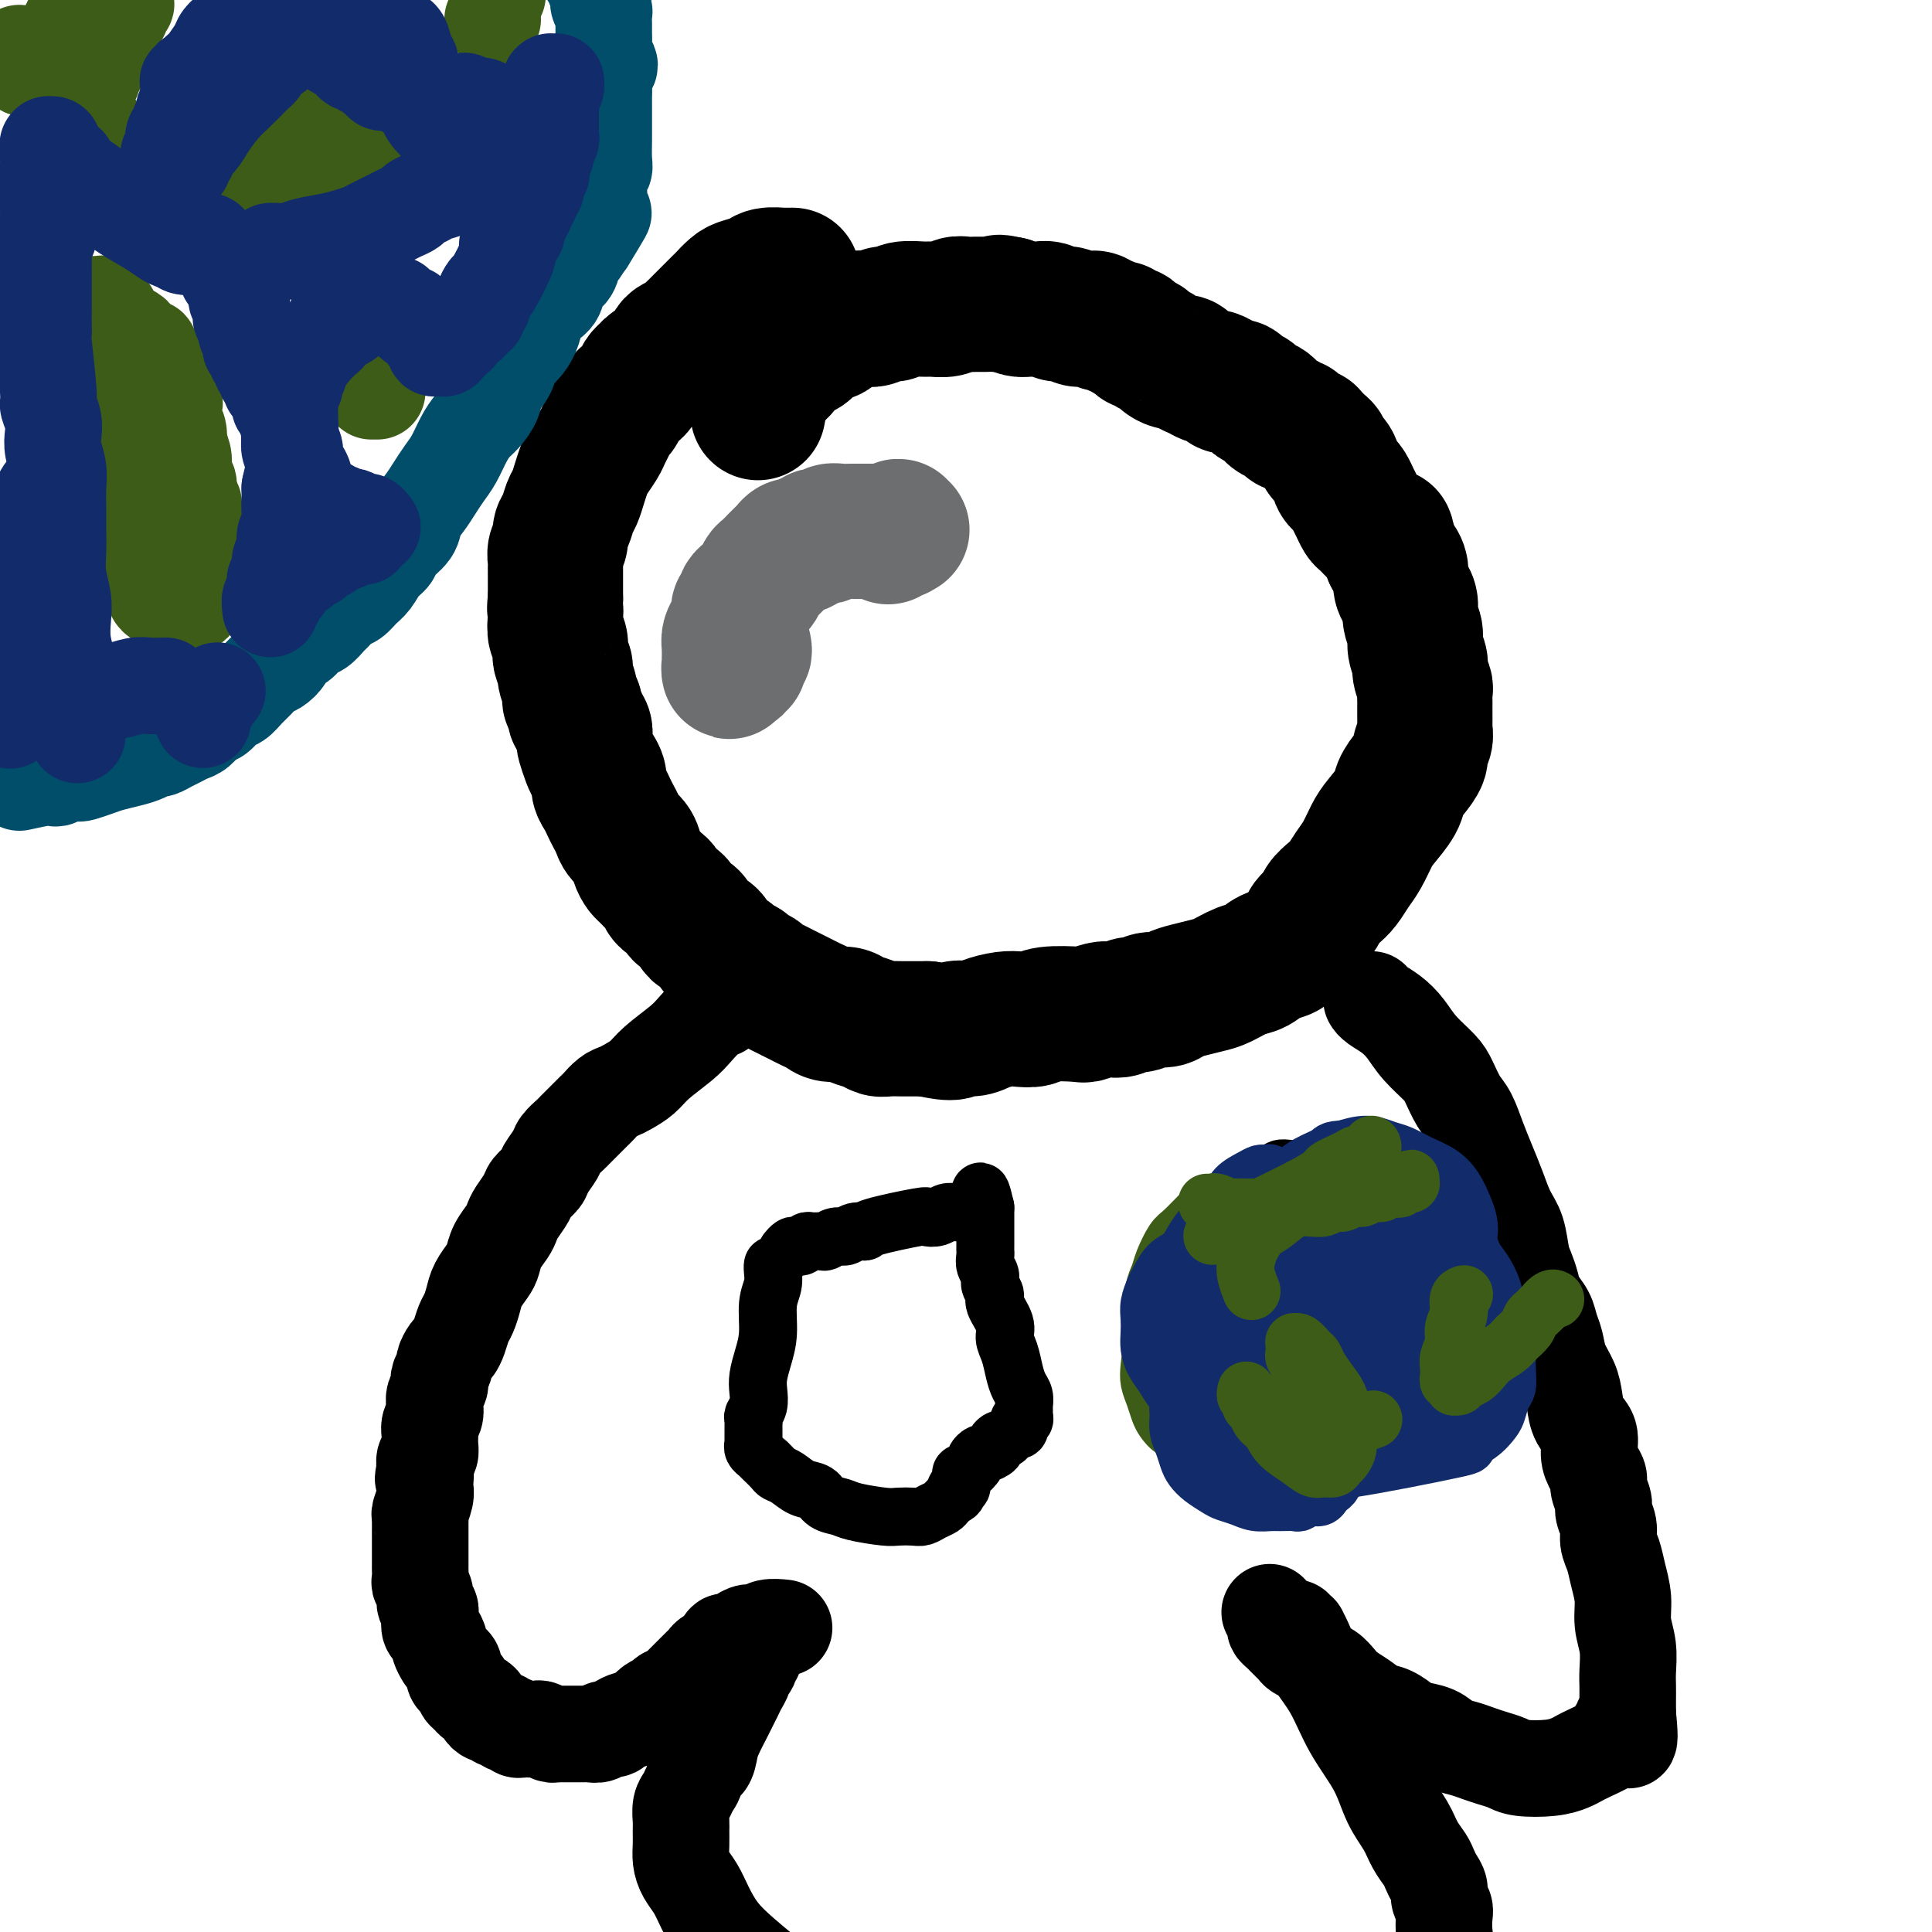
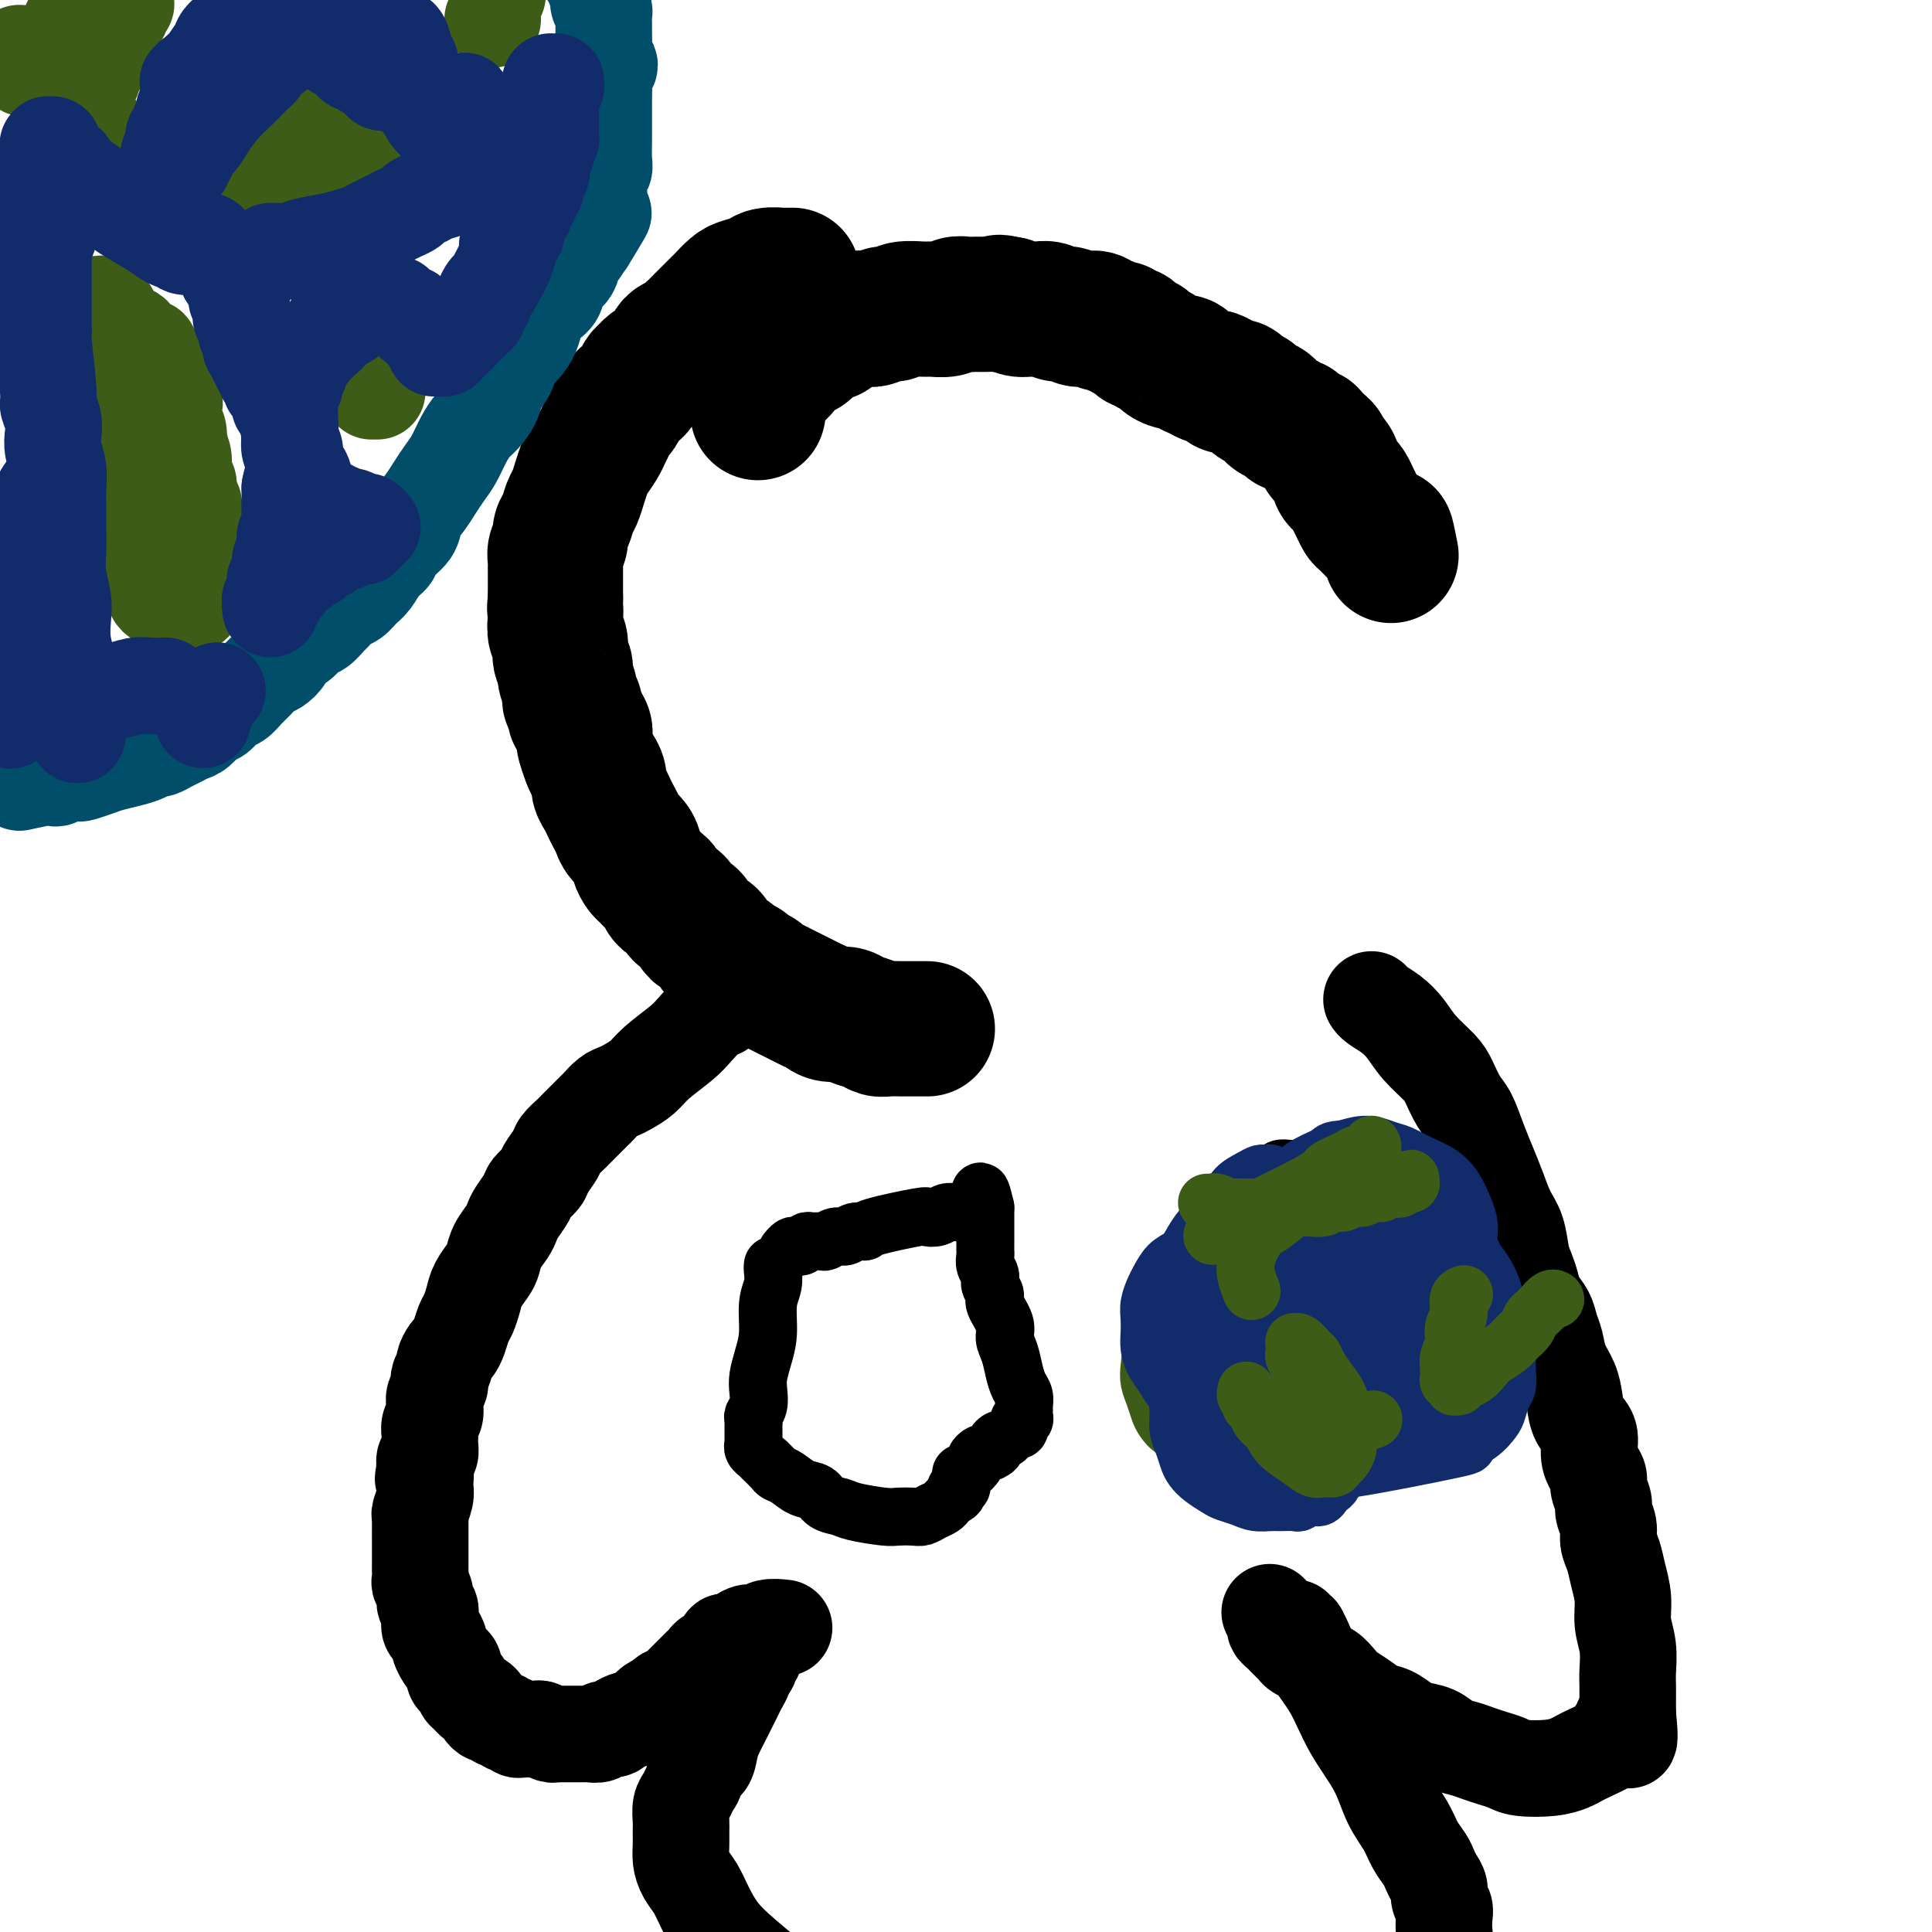
<svg xmlns="http://www.w3.org/2000/svg" viewBox="0 0 400 400" version="1.1">
  <g fill="none" stroke="#000000" stroke-width="28" stroke-linecap="round" stroke-linejoin="round">
    <path d="M164,57c-0.002,-0.000 -0.004,-0.000 0,0c0.004,0.000 0.014,0.000 0,0c-0.014,-0.000 -0.052,-0.001 0,0c0.052,0.001 0.195,0.003 0,0c-0.195,-0.003 -0.727,-0.012 -1,0c-0.273,0.012 -0.285,0.044 -1,0c-0.715,-0.044 -2.132,-0.163 -3,0c-0.868,0.163 -1.188,0.607 -2,1c-0.812,0.393 -2.115,0.735 -3,1c-0.885,0.265 -1.350,0.452 -2,1c-0.650,0.548 -1.483,1.456 -2,2c-0.517,0.544 -0.716,0.723 -1,1c-0.284,0.277 -0.653,0.652 -1,1c-0.347,0.348 -0.670,0.671 -1,1c-0.330,0.329 -0.665,0.666 -1,1c-0.335,0.334 -0.671,0.667 -1,1c-0.329,0.333 -0.651,0.666 -1,1c-0.349,0.334 -0.724,0.671 -1,1c-0.276,0.329 -0.454,0.652 -1,1c-0.546,0.348 -1.459,0.723 -2,1c-0.541,0.277 -0.708,0.456 -1,1c-0.292,0.544 -0.708,1.454 -1,2c-0.292,0.546 -0.459,0.727 -1,1c-0.541,0.273 -1.454,0.636 -2,1c-0.546,0.364 -0.724,0.728 -1,1c-0.276,0.272 -0.651,0.453 -1,1c-0.349,0.547 -0.671,1.460 -1,2c-0.329,0.540 -0.666,0.707 -1,1c-0.334,0.293 -0.667,0.711 -1,1c-0.333,0.289 -0.667,0.448 -1,1c-0.333,0.552 -0.666,1.498 -1,2c-0.334,0.502 -0.671,0.561 -1,1c-0.329,0.439 -0.651,1.257 -1,2c-0.349,0.743 -0.723,1.409 -1,2c-0.277,0.591 -0.455,1.107 -1,2c-0.545,0.893 -1.455,2.164 -2,3c-0.545,0.836 -0.723,1.239 -1,2c-0.277,0.761 -0.653,1.880 -1,3c-0.347,1.120 -0.666,2.239 -1,3c-0.334,0.761 -0.682,1.162 -1,2c-0.318,0.838 -0.607,2.112 -1,3c-0.393,0.888 -0.890,1.390 -1,2c-0.110,0.610 0.167,1.330 0,2c-0.167,0.670 -0.777,1.292 -1,2c-0.223,0.708 -0.060,1.503 0,2c0.060,0.497 0.016,0.696 0,1c-0.016,0.304 -0.004,0.714 0,1c0.004,0.286 0.001,0.448 0,1c-0.001,0.552 -0.000,1.495 0,2c0.000,0.505 0.000,0.573 0,1c-0.000,0.427 -0.000,1.214 0,2" />
    <path d="M115,124c-0.314,2.850 -0.099,1.975 0,2c0.099,0.025 0.083,0.952 0,2c-0.083,1.048 -0.234,2.219 0,3c0.234,0.781 0.851,1.171 1,2c0.149,0.829 -0.171,2.096 0,3c0.171,0.904 0.835,1.446 1,2c0.165,0.554 -0.167,1.122 0,2c0.167,0.878 0.833,2.066 1,3c0.167,0.934 -0.167,1.612 0,2c0.167,0.388 0.833,0.484 1,1c0.167,0.516 -0.165,1.452 0,2c0.165,0.548 0.828,0.708 1,1c0.172,0.292 -0.147,0.715 0,1c0.147,0.285 0.760,0.432 1,1c0.240,0.568 0.107,1.555 0,2c-0.107,0.445 -0.187,0.346 0,1c0.187,0.654 0.642,2.062 1,3c0.358,0.938 0.621,1.406 1,2c0.379,0.594 0.875,1.314 1,2c0.125,0.686 -0.121,1.338 0,2c0.121,0.662 0.609,1.332 1,2c0.391,0.668 0.686,1.333 1,2c0.314,0.667 0.647,1.337 1,2c0.353,0.663 0.725,1.319 1,2c0.275,0.681 0.454,1.386 1,2c0.546,0.614 1.459,1.138 2,2c0.541,0.862 0.708,2.061 1,3c0.292,0.939 0.707,1.618 1,2c0.293,0.382 0.464,0.468 1,1c0.536,0.532 1.438,1.508 2,2c0.562,0.492 0.784,0.498 1,1c0.216,0.502 0.425,1.500 1,2c0.575,0.500 1.515,0.501 2,1c0.485,0.499 0.515,1.495 1,2c0.485,0.505 1.426,0.520 2,1c0.574,0.480 0.783,1.424 1,2c0.217,0.576 0.443,0.784 1,1c0.557,0.216 1.443,0.439 2,1c0.557,0.561 0.783,1.460 1,2c0.217,0.540 0.424,0.722 1,1c0.576,0.278 1.520,0.652 2,1c0.480,0.348 0.495,0.671 1,1c0.505,0.329 1.500,0.666 2,1c0.500,0.334 0.504,0.667 1,1c0.496,0.333 1.484,0.667 2,1c0.516,0.333 0.561,0.667 1,1c0.439,0.333 1.272,0.667 2,1c0.728,0.333 1.350,0.666 2,1c0.650,0.334 1.328,0.668 2,1c0.672,0.332 1.339,0.663 2,1c0.661,0.337 1.317,0.682 2,1c0.683,0.318 1.394,0.610 2,1c0.606,0.390 1.107,0.879 2,1c0.893,0.121 2.177,-0.125 3,0c0.823,0.125 1.183,0.622 2,1c0.817,0.378 2.091,0.637 3,1c0.909,0.363 1.454,0.829 2,1c0.546,0.171 1.095,0.046 2,0c0.905,-0.046 2.167,-0.012 3,0c0.833,0.012 1.238,0.004 2,0c0.762,-0.004 1.881,-0.002 3,0" />
-     <path d="M192,213c6.471,1.535 5.648,0.373 6,0c0.352,-0.373 1.880,0.045 3,0c1.120,-0.045 1.833,-0.552 3,-1c1.167,-0.448 2.789,-0.838 4,-1c1.211,-0.162 2.010,-0.095 3,0c0.990,0.095 2.170,0.218 3,0c0.830,-0.218 1.310,-0.777 3,-1c1.690,-0.223 4.588,-0.111 6,0c1.412,0.111 1.337,0.222 2,0c0.663,-0.222 2.065,-0.776 3,-1c0.935,-0.224 1.404,-0.116 2,0c0.596,0.116 1.318,0.242 2,0c0.682,-0.242 1.323,-0.853 2,-1c0.677,-0.147 1.391,0.168 2,0c0.609,-0.168 1.115,-0.819 2,-1c0.885,-0.181 2.150,0.107 3,0c0.850,-0.107 1.284,-0.610 2,-1c0.716,-0.390 1.714,-0.667 3,-1c1.286,-0.333 2.861,-0.723 4,-1c1.139,-0.277 1.842,-0.440 3,-1c1.158,-0.560 2.771,-1.515 4,-2c1.229,-0.485 2.074,-0.500 3,-1c0.926,-0.500 1.935,-1.485 3,-2c1.065,-0.515 2.187,-0.561 3,-1c0.813,-0.439 1.316,-1.272 2,-2c0.684,-0.728 1.548,-1.350 2,-2c0.452,-0.650 0.491,-1.328 1,-2c0.509,-0.672 1.487,-1.338 2,-2c0.513,-0.662 0.560,-1.320 1,-2c0.440,-0.680 1.273,-1.382 2,-2c0.727,-0.618 1.348,-1.150 2,-2c0.652,-0.850 1.334,-2.016 2,-3c0.666,-0.984 1.315,-1.786 2,-3c0.685,-1.214 1.404,-2.842 2,-4c0.596,-1.158 1.067,-1.847 2,-3c0.933,-1.153 2.326,-2.770 3,-4c0.674,-1.230 0.629,-2.072 1,-3c0.371,-0.928 1.157,-1.940 2,-3c0.843,-1.060 1.743,-2.167 2,-3c0.257,-0.833 -0.127,-1.393 0,-2c0.127,-0.607 0.766,-1.262 1,-2c0.234,-0.738 0.063,-1.560 0,-2c-0.063,-0.440 -0.017,-0.498 0,-1c0.017,-0.502 0.004,-1.448 0,-2c-0.004,-0.552 -0.000,-0.709 0,-1c0.000,-0.291 -0.004,-0.715 0,-1c0.004,-0.285 0.016,-0.432 0,-1c-0.016,-0.568 -0.061,-1.559 0,-2c0.061,-0.441 0.228,-0.334 0,-1c-0.228,-0.666 -0.850,-2.107 -1,-3c-0.150,-0.893 0.171,-1.240 0,-2c-0.171,-0.760 -0.833,-1.933 -1,-3c-0.167,-1.067 0.162,-2.028 0,-3c-0.162,-0.972 -0.813,-1.955 -1,-3c-0.187,-1.045 0.091,-2.154 0,-3c-0.091,-0.846 -0.549,-1.431 -1,-2c-0.451,-0.569 -0.894,-1.122 -1,-2c-0.106,-0.878 0.125,-2.083 0,-3c-0.125,-0.917 -0.607,-1.548 -1,-2c-0.393,-0.452 -0.696,-0.726 -1,-1" />
    <path d="M288,115c-1.257,-6.506 -0.900,-3.770 -1,-3c-0.100,0.770 -0.657,-0.427 -1,-1c-0.343,-0.573 -0.473,-0.524 -1,-1c-0.527,-0.476 -1.451,-1.479 -2,-2c-0.549,-0.521 -0.725,-0.560 -1,-1c-0.275,-0.440 -0.651,-1.282 -1,-2c-0.349,-0.718 -0.671,-1.313 -1,-2c-0.329,-0.687 -0.667,-1.466 -1,-2c-0.333,-0.534 -0.663,-0.822 -1,-1c-0.337,-0.178 -0.683,-0.247 -1,-1c-0.317,-0.753 -0.606,-2.191 -1,-3c-0.394,-0.809 -0.893,-0.990 -1,-1c-0.107,-0.010 0.179,0.152 0,0c-0.179,-0.152 -0.823,-0.619 -1,-1c-0.177,-0.381 0.112,-0.676 0,-1c-0.112,-0.324 -0.625,-0.678 -1,-1c-0.375,-0.322 -0.611,-0.612 -1,-1c-0.389,-0.388 -0.931,-0.874 -1,-1c-0.069,-0.126 0.333,0.107 0,0c-0.333,-0.107 -1.402,-0.553 -2,-1c-0.598,-0.447 -0.724,-0.893 -1,-1c-0.276,-0.107 -0.703,0.126 -1,0c-0.297,-0.126 -0.465,-0.611 -1,-1c-0.535,-0.389 -1.438,-0.682 -2,-1c-0.562,-0.318 -0.785,-0.662 -1,-1c-0.215,-0.338 -0.424,-0.669 -1,-1c-0.576,-0.331 -1.520,-0.662 -2,-1c-0.480,-0.338 -0.495,-0.682 -1,-1c-0.505,-0.318 -1.501,-0.611 -2,-1c-0.499,-0.389 -0.500,-0.874 -1,-1c-0.500,-0.126 -1.499,0.107 -2,0c-0.501,-0.107 -0.505,-0.553 -1,-1c-0.495,-0.447 -1.480,-0.894 -2,-1c-0.520,-0.106 -0.576,0.130 -1,0c-0.424,-0.130 -1.217,-0.626 -2,-1c-0.783,-0.374 -1.557,-0.625 -2,-1c-0.443,-0.375 -0.556,-0.874 -1,-1c-0.444,-0.126 -1.218,0.120 -2,0c-0.782,-0.120 -1.571,-0.606 -2,-1c-0.429,-0.394 -0.496,-0.697 -1,-1c-0.504,-0.303 -1.444,-0.607 -2,-1c-0.556,-0.393 -0.726,-0.875 -1,-1c-0.274,-0.125 -0.651,0.106 -1,0c-0.349,-0.106 -0.670,-0.549 -1,-1c-0.330,-0.451 -0.670,-0.909 -1,-1c-0.330,-0.091 -0.652,0.187 -1,0c-0.348,-0.187 -0.722,-0.838 -1,-1c-0.278,-0.162 -0.459,0.167 -1,0c-0.541,-0.167 -1.443,-0.828 -2,-1c-0.557,-0.172 -0.768,0.146 -1,0c-0.232,-0.146 -0.485,-0.756 -1,-1c-0.515,-0.244 -1.293,-0.122 -2,0c-0.707,0.122 -1.344,0.243 -2,0c-0.656,-0.243 -1.330,-0.850 -2,-1c-0.670,-0.150 -1.334,0.157 -2,0c-0.666,-0.157 -1.333,-0.777 -2,-1c-0.667,-0.223 -1.333,-0.050 -2,0c-0.667,0.050 -1.333,-0.025 -2,0c-0.667,0.025 -1.333,0.150 -2,0c-0.667,-0.150 -1.333,-0.575 -2,-1" />
    <path d="M209,63c-3.689,-0.773 -1.411,-0.207 -1,0c0.411,0.207 -1.045,0.054 -2,0c-0.955,-0.054 -1.409,-0.011 -2,0c-0.591,0.011 -1.317,-0.011 -2,0c-0.683,0.011 -1.322,0.056 -2,0c-0.678,-0.056 -1.397,-0.212 -2,0c-0.603,0.212 -1.092,0.793 -2,1c-0.908,0.207 -2.235,0.040 -3,0c-0.765,-0.040 -0.967,0.045 -2,0c-1.033,-0.045 -2.896,-0.222 -4,0c-1.104,0.222 -1.450,0.843 -2,1c-0.550,0.157 -1.303,-0.150 -2,0c-0.697,0.150 -1.338,0.756 -2,1c-0.662,0.244 -1.346,0.126 -2,0c-0.654,-0.126 -1.277,-0.259 -2,0c-0.723,0.259 -1.546,0.908 -2,1c-0.454,0.092 -0.541,-0.375 -1,0c-0.459,0.375 -1.292,1.592 -2,2c-0.708,0.408 -1.293,0.006 -2,0c-0.707,-0.006 -1.537,0.383 -2,1c-0.463,0.617 -0.561,1.463 -1,2c-0.439,0.537 -1.220,0.764 -2,1c-0.780,0.236 -1.558,0.481 -2,1c-0.442,0.519 -0.550,1.313 -1,2c-0.450,0.687 -1.244,1.267 -2,2c-0.756,0.733 -1.473,1.621 -2,3c-0.527,1.379 -0.865,3.251 -1,4c-0.135,0.749 -0.068,0.374 0,0" />
  </g>
  <g fill="none" stroke="#6D6E70" stroke-width="28" stroke-linecap="round" stroke-linejoin="round">
-     <path d="M154,134c0.008,0.032 0.016,0.065 0,0c-0.016,-0.065 -0.057,-0.227 0,0c0.057,0.227 0.211,0.845 0,1c-0.211,0.155 -0.789,-0.151 -1,0c-0.211,0.151 -0.056,0.759 0,1c0.056,0.241 0.011,0.116 0,0c-0.011,-0.116 0.011,-0.224 0,0c-0.011,0.224 -0.054,0.778 0,1c0.054,0.222 0.207,0.111 0,0c-0.207,-0.111 -0.773,-0.221 -1,0c-0.227,0.221 -0.113,0.774 0,1c0.113,0.226 0.226,0.126 0,0c-0.226,-0.126 -0.793,-0.278 -1,0c-0.207,0.278 -0.056,0.986 0,1c0.056,0.014 0.018,-0.668 0,-1c-0.018,-0.332 -0.015,-0.316 0,-1c0.015,-0.684 0.043,-2.067 0,-3c-0.043,-0.933 -0.156,-1.416 0,-2c0.156,-0.584 0.581,-1.271 1,-2c0.419,-0.729 0.830,-1.501 1,-2c0.170,-0.499 0.097,-0.725 0,-1c-0.097,-0.275 -0.219,-0.598 0,-1c0.219,-0.402 0.780,-0.881 1,-1c0.220,-0.119 0.100,0.124 0,0c-0.100,-0.124 -0.181,-0.615 0,-1c0.181,-0.385 0.625,-0.666 1,-1c0.375,-0.334 0.682,-0.723 1,-1c0.318,-0.277 0.649,-0.441 1,-1c0.351,-0.559 0.724,-1.511 1,-2c0.276,-0.489 0.455,-0.513 1,-1c0.545,-0.487 1.456,-1.437 2,-2c0.544,-0.563 0.719,-0.740 1,-1c0.281,-0.260 0.667,-0.605 1,-1c0.333,-0.395 0.614,-0.842 1,-1c0.386,-0.158 0.877,-0.027 1,0c0.123,0.027 -0.122,-0.049 0,0c0.122,0.049 0.610,0.223 1,0c0.390,-0.223 0.682,-0.843 1,-1c0.318,-0.157 0.662,0.150 1,0c0.338,-0.150 0.671,-0.758 1,-1c0.329,-0.242 0.656,-0.117 1,0c0.344,0.117 0.707,0.228 1,0c0.293,-0.228 0.516,-0.793 1,-1c0.484,-0.207 1.229,-0.055 2,0c0.771,0.055 1.570,0.015 2,0c0.430,-0.015 0.492,-0.004 1,0c0.508,0.004 1.461,0.001 2,0c0.539,-0.001 0.665,-0.000 1,0c0.335,0.000 0.878,0.000 1,0c0.122,-0.000 -0.178,-0.000 0,0c0.178,0.000 0.835,0.000 1,0c0.165,-0.000 -0.163,-0.000 0,0c0.163,0.000 0.817,0.000 1,0c0.183,-0.000 -0.105,-0.000 0,0c0.105,0.000 0.601,0.000 1,0c0.399,-0.000 0.699,-0.000 1,0" />
-     <path d="M185,110c3.399,-0.619 0.897,-0.166 0,0c-0.897,0.166 -0.188,0.044 0,0c0.188,-0.044 -0.146,-0.012 0,0c0.146,0.012 0.771,0.003 1,0c0.229,-0.003 0.061,0.001 0,0c-0.061,-0.001 -0.015,-0.005 0,0c0.015,0.005 0.000,0.019 0,0c-0.000,-0.019 0.015,-0.073 0,0c-0.015,0.073 -0.060,0.272 0,0c0.060,-0.272 0.226,-1.015 0,-1c-0.226,0.015 -0.844,0.787 -1,1c-0.156,0.213 0.150,-0.135 0,0c-0.150,0.135 -0.757,0.753 -1,1c-0.243,0.247 -0.121,0.124 0,0" />
-   </g>
+     </g>
  <g fill="none" stroke="#000000" stroke-width="20" stroke-linecap="round" stroke-linejoin="round">
    <path d="M149,209c0.000,-0.000 0.000,-0.000 0,0c-0.000,0.000 -0.000,0.000 0,0c0.000,-0.000 0.000,-0.000 0,0c-0.000,0.000 -0.000,0.000 0,0c0.000,-0.000 0.001,-0.000 0,0c-0.001,0.000 -0.005,0.001 0,0c0.005,-0.001 0.020,-0.005 0,0c-0.020,0.005 -0.075,0.020 0,0c0.075,-0.020 0.280,-0.073 0,0c-0.280,0.073 -1.047,0.274 -2,1c-0.953,0.726 -2.093,1.977 -3,3c-0.907,1.023 -1.580,1.818 -3,3c-1.420,1.182 -3.588,2.749 -5,4c-1.412,1.251 -2.070,2.184 -3,3c-0.930,0.816 -2.132,1.513 -3,2c-0.868,0.487 -1.401,0.763 -2,1c-0.599,0.237 -1.264,0.435 -2,1c-0.736,0.565 -1.544,1.499 -2,2c-0.456,0.501 -0.560,0.571 -1,1c-0.440,0.429 -1.216,1.216 -2,2c-0.784,0.784 -1.576,1.565 -2,2c-0.424,0.435 -0.480,0.525 -1,1c-0.520,0.475 -1.505,1.335 -2,2c-0.495,0.665 -0.499,1.136 -1,2c-0.501,0.864 -1.500,2.122 -2,3c-0.500,0.878 -0.501,1.376 -1,2c-0.499,0.624 -1.495,1.374 -2,2c-0.505,0.626 -0.520,1.129 -1,2c-0.480,0.871 -1.424,2.110 -2,3c-0.576,0.890 -0.783,1.431 -1,2c-0.217,0.569 -0.443,1.167 -1,2c-0.557,0.833 -1.445,1.903 -2,3c-0.555,1.097 -0.779,2.223 -1,3c-0.221,0.777 -0.440,1.204 -1,2c-0.560,0.796 -1.459,1.960 -2,3c-0.541,1.040 -0.722,1.956 -1,3c-0.278,1.044 -0.651,2.215 -1,3c-0.349,0.785 -0.672,1.184 -1,2c-0.328,0.816 -0.661,2.049 -1,3c-0.339,0.951 -0.683,1.621 -1,2c-0.317,0.379 -0.607,0.469 -1,1c-0.393,0.531 -0.889,1.503 -1,2c-0.111,0.497 0.163,0.517 0,1c-0.163,0.483 -0.762,1.428 -1,2c-0.238,0.572 -0.115,0.772 0,1c0.115,0.228 0.223,0.484 0,1c-0.223,0.516 -0.778,1.293 -1,2c-0.222,0.707 -0.112,1.344 0,2c0.112,0.656 0.227,1.332 0,2c-0.227,0.668 -0.797,1.330 -1,2c-0.203,0.670 -0.041,1.348 0,2c0.041,0.652 -0.041,1.278 0,2c0.041,0.722 0.203,1.541 0,2c-0.203,0.459 -0.772,0.560 -1,1c-0.228,0.440 -0.114,1.220 0,2" />
    <path d="M88,304c-0.775,3.829 -0.211,1.400 0,1c0.211,-0.400 0.071,1.227 0,2c-0.071,0.773 -0.072,0.692 0,1c0.072,0.308 0.215,1.004 0,2c-0.215,0.996 -0.790,2.293 -1,3c-0.210,0.707 -0.056,0.823 0,1c0.056,0.177 0.015,0.415 0,1c-0.015,0.585 -0.004,1.518 0,2c0.004,0.482 0.001,0.514 0,1c-0.001,0.486 -0.000,1.424 0,2c0.000,0.576 0.000,0.788 0,1c-0.000,0.212 -0.001,0.423 0,1c0.001,0.577 0.004,1.519 0,2c-0.004,0.481 -0.016,0.500 0,1c0.016,0.500 0.061,1.481 0,2c-0.061,0.519 -0.226,0.575 0,1c0.226,0.425 0.845,1.217 1,2c0.155,0.783 -0.152,1.557 0,2c0.152,0.443 0.763,0.557 1,1c0.237,0.443 0.101,1.217 0,2c-0.101,0.783 -0.168,1.575 0,2c0.168,0.425 0.569,0.481 1,1c0.431,0.519 0.890,1.500 1,2c0.110,0.500 -0.129,0.519 0,1c0.129,0.481 0.626,1.424 1,2c0.374,0.576 0.626,0.784 1,1c0.374,0.216 0.870,0.439 1,1c0.130,0.561 -0.106,1.459 0,2c0.106,0.541 0.553,0.723 1,1c0.447,0.277 0.893,0.648 1,1c0.107,0.352 -0.125,0.686 0,1c0.125,0.314 0.607,0.609 1,1c0.393,0.391 0.697,0.879 1,1c0.303,0.121 0.606,-0.126 1,0c0.394,0.126 0.879,0.626 1,1c0.121,0.374 -0.122,0.621 0,1c0.122,0.379 0.610,0.890 1,1c0.390,0.110 0.682,-0.182 1,0c0.318,0.182 0.663,0.837 1,1c0.337,0.163 0.668,-0.167 1,0c0.332,0.167 0.665,0.829 1,1c0.335,0.171 0.671,-0.150 1,0c0.329,0.150 0.650,0.771 1,1c0.350,0.229 0.727,0.065 1,0c0.273,-0.065 0.440,-0.032 1,0c0.560,0.032 1.511,0.061 2,0c0.489,-0.061 0.516,-0.212 1,0c0.484,0.212 1.424,0.789 2,1c0.576,0.211 0.788,0.057 1,0c0.212,-0.057 0.423,-0.015 1,0c0.577,0.015 1.521,0.005 2,0c0.479,-0.005 0.494,-0.005 1,0c0.506,0.005 1.501,0.016 2,0c0.499,-0.016 0.500,-0.060 1,0c0.500,0.060 1.500,0.223 2,0c0.500,-0.223 0.501,-0.830 1,-1c0.499,-0.170 1.494,0.099 2,0c0.506,-0.099 0.521,-0.565 1,-1c0.479,-0.435 1.423,-0.839 2,-1c0.577,-0.161 0.789,-0.081 1,0" />
    <path d="M131,356c3.030,-0.641 2.103,-0.745 2,-1c-0.103,-0.255 0.616,-0.661 1,-1c0.384,-0.339 0.431,-0.612 1,-1c0.569,-0.388 1.658,-0.892 2,-1c0.342,-0.108 -0.063,0.178 0,0c0.063,-0.178 0.594,-0.821 1,-1c0.406,-0.179 0.686,0.107 1,0c0.314,-0.107 0.661,-0.606 1,-1c0.339,-0.394 0.668,-0.683 1,-1c0.332,-0.317 0.667,-0.662 1,-1c0.333,-0.338 0.666,-0.668 1,-1c0.334,-0.332 0.671,-0.665 1,-1c0.329,-0.335 0.652,-0.672 1,-1c0.348,-0.328 0.722,-0.647 1,-1c0.278,-0.353 0.459,-0.738 1,-1c0.541,-0.262 1.443,-0.400 2,-1c0.557,-0.600 0.768,-1.662 1,-2c0.232,-0.338 0.483,0.049 1,0c0.517,-0.049 1.298,-0.535 2,-1c0.702,-0.465 1.323,-0.909 2,-1c0.677,-0.091 1.408,0.172 2,0c0.592,-0.172 1.044,-0.777 2,-1c0.956,-0.223 2.416,-0.064 3,0c0.584,0.064 0.292,0.032 0,0" />
    <path d="M284,207c0.011,0.019 0.023,0.038 0,0c-0.023,-0.038 -0.079,-0.132 0,0c0.079,0.132 0.294,0.489 1,1c0.706,0.511 1.904,1.174 3,2c1.096,0.826 2.089,1.814 3,3c0.911,1.186 1.738,2.570 3,4c1.262,1.430 2.957,2.906 4,4c1.043,1.094 1.434,1.807 2,3c0.566,1.193 1.306,2.866 2,4c0.694,1.134 1.340,1.728 2,3c0.660,1.272 1.332,3.224 2,5c0.668,1.776 1.331,3.378 2,5c0.669,1.622 1.345,3.263 2,5c0.655,1.737 1.289,3.571 2,5c0.711,1.429 1.499,2.455 2,4c0.501,1.545 0.715,3.610 1,5c0.285,1.390 0.639,2.105 1,3c0.361,0.895 0.727,1.971 1,3c0.273,1.029 0.453,2.011 1,3c0.547,0.989 1.460,1.986 2,3c0.540,1.014 0.708,2.045 1,3c0.292,0.955 0.707,1.834 1,3c0.293,1.166 0.465,2.618 1,4c0.535,1.382 1.435,2.694 2,4c0.565,1.306 0.795,2.604 1,4c0.205,1.396 0.385,2.888 1,4c0.615,1.112 1.666,1.844 2,3c0.334,1.156 -0.050,2.736 0,4c0.050,1.264 0.534,2.210 1,3c0.466,0.790 0.913,1.422 1,2c0.087,0.578 -0.188,1.103 0,2c0.188,0.897 0.838,2.168 1,3c0.162,0.832 -0.164,1.225 0,2c0.164,0.775 0.819,1.932 1,3c0.181,1.068 -0.110,2.049 0,3c0.110,0.951 0.622,1.873 1,3c0.378,1.127 0.623,2.458 1,4c0.377,1.542 0.886,3.294 1,5c0.114,1.706 -0.165,3.366 0,5c0.165,1.634 0.776,3.242 1,5c0.224,1.758 0.060,3.667 0,5c-0.060,1.333 -0.016,2.090 0,3c0.016,0.910 0.005,1.974 0,3c-0.005,1.026 -0.002,2.013 0,3" />
    <path d="M337,355c0.994,9.362 -0.522,3.766 -1,2c-0.478,-1.766 0.082,0.299 0,1c-0.082,0.701 -0.806,0.037 -1,0c-0.194,-0.037 0.142,0.553 0,1c-0.142,0.447 -0.761,0.749 -1,1c-0.239,0.251 -0.098,0.449 -1,1c-0.902,0.551 -2.847,1.455 -4,2c-1.153,0.545 -1.516,0.732 -2,1c-0.484,0.268 -1.091,0.619 -2,1c-0.909,0.381 -2.119,0.793 -4,1c-1.881,0.207 -4.432,0.210 -6,0c-1.568,-0.210 -2.153,-0.633 -3,-1c-0.847,-0.367 -1.958,-0.679 -3,-1c-1.042,-0.321 -2.016,-0.649 -3,-1c-0.984,-0.351 -1.978,-0.723 -3,-1c-1.022,-0.277 -2.073,-0.459 -3,-1c-0.927,-0.541 -1.732,-1.439 -3,-2c-1.268,-0.561 -3.000,-0.783 -4,-1c-1.000,-0.217 -1.269,-0.428 -2,-1c-0.731,-0.572 -1.925,-1.504 -3,-2c-1.075,-0.496 -2.031,-0.557 -3,-1c-0.969,-0.443 -1.950,-1.269 -3,-2c-1.050,-0.731 -2.168,-1.365 -3,-2c-0.832,-0.635 -1.378,-1.269 -2,-2c-0.622,-0.731 -1.318,-1.558 -2,-2c-0.682,-0.442 -1.348,-0.500 -2,-1c-0.652,-0.500 -1.288,-1.443 -2,-2c-0.712,-0.557 -1.500,-0.726 -2,-1c-0.500,-0.274 -0.712,-0.651 -1,-1c-0.288,-0.349 -0.650,-0.670 -1,-1c-0.350,-0.330 -0.686,-0.670 -1,-1c-0.314,-0.330 -0.606,-0.649 -1,-1c-0.394,-0.351 -0.889,-0.733 -1,-1c-0.111,-0.267 0.162,-0.418 0,-1c-0.162,-0.582 -0.761,-1.595 -1,-2c-0.239,-0.405 -0.120,-0.203 0,0" />
    <path d="M156,343c0.008,-0.006 0.016,-0.012 0,0c-0.016,0.012 -0.056,0.041 0,0c0.056,-0.041 0.207,-0.151 0,0c-0.207,0.151 -0.773,0.564 -1,1c-0.227,0.436 -0.117,0.894 0,1c0.117,0.106 0.239,-0.139 0,0c-0.239,0.139 -0.840,0.662 -1,1c-0.160,0.338 0.122,0.492 0,1c-0.122,0.508 -0.649,1.370 -1,2c-0.351,0.630 -0.527,1.027 -1,2c-0.473,0.973 -1.245,2.522 -2,4c-0.755,1.478 -1.494,2.885 -2,4c-0.506,1.115 -0.780,1.937 -1,3c-0.220,1.063 -0.387,2.368 -1,3c-0.613,0.632 -1.670,0.591 -2,1c-0.330,0.409 0.069,1.268 0,2c-0.069,0.732 -0.607,1.336 -1,2c-0.393,0.664 -0.641,1.388 -1,2c-0.359,0.612 -0.829,1.111 -1,2c-0.171,0.889 -0.044,2.166 0,3c0.044,0.834 0.004,1.223 0,2c-0.004,0.777 0.029,1.942 0,3c-0.029,1.058 -0.119,2.008 0,3c0.119,0.992 0.447,2.027 1,3c0.553,0.973 1.329,1.883 2,3c0.671,1.117 1.235,2.440 2,4c0.765,1.560 1.731,3.356 3,5c1.269,1.644 2.842,3.135 5,5c2.158,1.865 4.902,4.104 6,5c1.098,0.896 0.549,0.448 0,0" />
    <path d="M268,337c0.444,0.460 0.888,0.920 1,1c0.112,0.080 -0.107,-0.222 0,0c0.107,0.222 0.539,0.966 1,2c0.461,1.034 0.952,2.358 2,4c1.048,1.642 2.655,3.600 4,6c1.345,2.400 2.429,5.240 4,8c1.571,2.760 3.629,5.439 5,8c1.371,2.561 2.055,5.004 3,7c0.945,1.996 2.151,3.546 3,5c0.849,1.454 1.342,2.812 2,4c0.658,1.188 1.482,2.205 2,3c0.518,0.795 0.731,1.368 1,2c0.269,0.632 0.594,1.323 1,2c0.406,0.677 0.893,1.340 1,2c0.107,0.660 -0.166,1.317 0,2c0.166,0.683 0.772,1.394 1,2c0.228,0.606 0.077,1.109 0,2c-0.077,0.891 -0.080,2.171 0,3c0.080,0.829 0.244,1.208 0,2c-0.244,0.792 -0.895,1.998 -1,3c-0.105,1.002 0.335,1.801 0,3c-0.335,1.199 -1.444,2.797 -2,4c-0.556,1.203 -0.557,2.010 -1,3c-0.443,0.990 -1.327,2.164 -2,3c-0.673,0.836 -1.133,1.335 -2,2c-0.867,0.665 -2.140,1.498 -3,2c-0.860,0.502 -1.309,0.674 -2,1c-0.691,0.326 -1.626,0.808 -2,1c-0.374,0.192 -0.187,0.096 0,0" />
  </g>
  <g fill="none" stroke="#004E6A" stroke-width="20" stroke-linecap="round" stroke-linejoin="round">
    <path d="M4,162c1.905,-0.415 3.810,-0.829 5,-1c1.190,-0.171 1.665,-0.098 2,0c0.335,0.098 0.530,0.219 1,0c0.470,-0.219 1.216,-0.780 2,-1c0.784,-0.220 1.606,-0.101 2,0c0.394,0.101 0.360,0.182 1,0c0.640,-0.182 1.954,-0.627 3,-1c1.046,-0.373 1.823,-0.673 3,-1c1.177,-0.327 2.752,-0.679 4,-1c1.248,-0.321 2.169,-0.611 3,-1c0.831,-0.389 1.574,-0.878 2,-1c0.426,-0.122 0.537,0.123 1,0c0.463,-0.123 1.279,-0.614 2,-1c0.721,-0.386 1.348,-0.666 2,-1c0.652,-0.334 1.329,-0.724 2,-1c0.671,-0.276 1.334,-0.440 2,-1c0.666,-0.560 1.333,-1.515 2,-2c0.667,-0.485 1.333,-0.500 2,-1c0.667,-0.500 1.333,-1.486 2,-2c0.667,-0.514 1.333,-0.557 2,-1c0.667,-0.443 1.334,-1.287 2,-2c0.666,-0.713 1.329,-1.294 2,-2c0.671,-0.706 1.348,-1.536 2,-2c0.652,-0.464 1.277,-0.562 2,-1c0.723,-0.438 1.544,-1.215 2,-2c0.456,-0.785 0.546,-1.576 1,-2c0.454,-0.424 1.273,-0.480 2,-1c0.727,-0.520 1.364,-1.505 2,-2c0.636,-0.495 1.273,-0.499 2,-1c0.727,-0.501 1.546,-1.500 2,-2c0.454,-0.500 0.544,-0.503 1,-1c0.456,-0.497 1.276,-1.488 2,-2c0.724,-0.512 1.350,-0.546 2,-1c0.650,-0.454 1.324,-1.328 2,-2c0.676,-0.672 1.355,-1.142 2,-2c0.645,-0.858 1.257,-2.106 2,-3c0.743,-0.894 1.617,-1.436 2,-2c0.383,-0.564 0.277,-1.151 1,-2c0.723,-0.849 2.277,-1.960 3,-3c0.723,-1.040 0.616,-2.010 1,-3c0.384,-0.990 1.257,-2.001 2,-3c0.743,-0.999 1.354,-1.987 2,-3c0.646,-1.013 1.328,-2.052 2,-3c0.672,-0.948 1.336,-1.804 2,-3c0.664,-1.196 1.329,-2.732 2,-4c0.671,-1.268 1.350,-2.268 2,-3c0.650,-0.732 1.273,-1.197 2,-2c0.727,-0.803 1.560,-1.943 2,-3c0.440,-1.057 0.489,-2.029 1,-3c0.511,-0.971 1.484,-1.939 2,-3c0.516,-1.061 0.575,-2.214 1,-3c0.425,-0.786 1.217,-1.207 2,-2c0.783,-0.793 1.557,-1.960 2,-3c0.443,-1.040 0.556,-1.954 1,-3c0.444,-1.046 1.218,-2.224 2,-3c0.782,-0.776 1.571,-1.149 2,-2c0.429,-0.851 0.496,-2.181 1,-3c0.504,-0.819 1.444,-1.127 2,-2c0.556,-0.873 0.727,-2.312 1,-3c0.273,-0.688 0.650,-0.625 1,-1c0.350,-0.375 0.675,-1.187 1,-2" />
    <path d="M121,50c7.278,-11.268 2.472,-3.438 1,-1c-1.472,2.438 0.391,-0.514 1,-2c0.609,-1.486 -0.034,-1.504 0,-2c0.034,-0.496 0.745,-1.470 1,-2c0.255,-0.530 0.054,-0.615 0,-1c-0.054,-0.385 0.038,-1.069 0,-2c-0.038,-0.931 -0.206,-2.108 0,-3c0.206,-0.892 0.787,-1.500 1,-2c0.213,-0.500 0.057,-0.893 0,-2c-0.057,-1.107 -0.015,-2.930 0,-4c0.015,-1.070 0.004,-1.389 0,-2c-0.004,-0.611 -0.001,-1.515 0,-2c0.001,-0.485 -0.001,-0.552 0,-1c0.001,-0.448 0.004,-1.276 0,-2c-0.004,-0.724 -0.014,-1.345 0,-2c0.014,-0.655 0.053,-1.344 0,-2c-0.053,-0.656 -0.196,-1.278 0,-2c0.196,-0.722 0.732,-1.544 1,-2c0.268,-0.456 0.268,-0.545 0,-1c-0.268,-0.455 -0.804,-1.277 -1,-2c-0.196,-0.723 -0.051,-1.346 0,-2c0.051,-0.654 0.010,-1.340 0,-2c-0.010,-0.660 0.011,-1.294 0,-2c-0.011,-0.706 -0.054,-1.485 0,-2c0.054,-0.515 0.207,-0.768 0,-1c-0.207,-0.232 -0.772,-0.444 -1,-1c-0.228,-0.556 -0.117,-1.457 0,-2c0.117,-0.543 0.242,-0.726 0,-1c-0.242,-0.274 -0.850,-0.637 -1,-1c-0.150,-0.363 0.157,-0.727 0,-1c-0.157,-0.273 -0.778,-0.457 -1,-1c-0.222,-0.543 -0.045,-1.445 0,-2c0.045,-0.555 -0.041,-0.763 0,-1c0.041,-0.237 0.208,-0.501 0,-1c-0.208,-0.499 -0.792,-1.232 -1,-2c-0.208,-0.768 -0.042,-1.572 0,-2c0.042,-0.428 -0.042,-0.481 0,-1c0.042,-0.519 0.208,-1.505 0,-2c-0.208,-0.495 -0.792,-0.500 -1,-1c-0.208,-0.500 -0.042,-1.497 0,-2c0.042,-0.503 -0.041,-0.512 0,-1c0.041,-0.488 0.207,-1.454 0,-2c-0.207,-0.546 -0.788,-0.672 -1,-1c-0.212,-0.328 -0.057,-0.858 0,-1c0.057,-0.142 0.015,0.106 0,0c-0.015,-0.106 -0.004,-0.564 0,-1c0.004,-0.436 0.001,-0.848 0,-1c-0.001,-0.152 -0.000,-0.043 0,0c0.000,0.043 0.000,0.022 0,0" />
  </g>
  <g fill="none" stroke="#3D5C18" stroke-width="20" stroke-linecap="round" stroke-linejoin="round">
    <path d="M50,28c-0.000,0.002 -0.000,0.005 0,0c0.000,-0.005 0.000,-0.017 0,0c-0.000,0.017 -0.001,0.062 0,0c0.001,-0.062 0.003,-0.232 0,0c-0.003,0.232 -0.013,0.866 0,1c0.013,0.134 0.048,-0.231 0,0c-0.048,0.231 -0.178,1.060 0,2c0.178,0.940 0.664,1.993 1,3c0.336,1.007 0.522,1.969 1,3c0.478,1.031 1.246,2.133 2,3c0.754,0.867 1.492,1.500 2,2c0.508,0.500 0.784,0.866 1,1c0.216,0.134 0.372,0.037 1,0c0.628,-0.037 1.727,-0.014 2,0c0.273,0.014 -0.279,0.019 0,0c0.279,-0.019 1.388,-0.060 2,0c0.612,0.060 0.726,0.222 1,0c0.274,-0.222 0.706,-0.829 1,-1c0.294,-0.171 0.449,0.095 1,0c0.551,-0.095 1.500,-0.550 2,-1c0.500,-0.450 0.553,-0.895 1,-1c0.447,-0.105 1.289,0.131 2,0c0.711,-0.131 1.289,-0.628 2,-1c0.711,-0.372 1.553,-0.621 2,-1c0.447,-0.379 0.498,-0.890 1,-1c0.502,-0.110 1.454,0.182 2,0c0.546,-0.182 0.686,-0.837 1,-1c0.314,-0.163 0.802,0.167 1,0c0.198,-0.167 0.106,-0.829 0,-1c-0.106,-0.171 -0.224,0.151 0,0c0.224,-0.151 0.792,-0.775 1,-1c0.208,-0.225 0.057,-0.050 0,0c-0.057,0.050 -0.019,-0.024 0,0c0.019,0.024 0.020,0.146 0,0c-0.020,-0.146 -0.062,-0.560 0,-1c0.062,-0.440 0.228,-0.905 0,-1c-0.228,-0.095 -0.850,0.181 -1,0c-0.150,-0.181 0.171,-0.818 0,-1c-0.171,-0.182 -0.833,0.091 -1,0c-0.167,-0.091 0.163,-0.546 0,-1c-0.163,-0.454 -0.817,-0.906 -1,-1c-0.183,-0.094 0.106,0.172 0,0c-0.106,-0.172 -0.606,-0.782 -1,-1c-0.394,-0.218 -0.683,-0.044 -1,0c-0.317,0.044 -0.661,-0.041 -1,0c-0.339,0.041 -0.671,0.207 -1,0c-0.329,-0.207 -0.654,-0.788 -1,-1c-0.346,-0.212 -0.711,-0.057 -1,0c-0.289,0.057 -0.500,0.015 -1,0c-0.500,-0.015 -1.288,-0.004 -2,0c-0.712,0.004 -1.346,0.001 -2,0c-0.654,-0.001 -1.327,-0.001 -2,0" />
    <path d="M64,27c-2.653,0.088 -3.285,0.808 -4,1c-0.715,0.192 -1.511,-0.144 -2,0c-0.489,0.144 -0.670,0.770 -1,1c-0.330,0.230 -0.809,0.066 -1,0c-0.191,-0.066 -0.096,-0.033 0,0" />
    <path d="M28,85c-0.001,-0.009 -0.001,-0.018 0,0c0.001,0.018 0.004,0.065 0,0c-0.004,-0.065 -0.015,-0.240 0,0c0.015,0.240 0.057,0.894 0,1c-0.057,0.106 -0.211,-0.336 0,0c0.211,0.336 0.789,1.450 1,2c0.211,0.550 0.055,0.536 0,1c-0.055,0.464 -0.011,1.405 0,3c0.011,1.595 -0.012,3.844 0,6c0.012,2.156 0.060,4.220 0,6c-0.060,1.780 -0.227,3.275 0,5c0.227,1.725 0.849,3.681 1,5c0.151,1.319 -0.171,2.002 0,3c0.171,0.998 0.833,2.310 1,3c0.167,0.690 -0.162,0.759 0,1c0.162,0.241 0.813,0.653 1,1c0.187,0.347 -0.090,0.629 0,1c0.090,0.371 0.549,0.832 1,1c0.451,0.168 0.895,0.045 1,0c0.105,-0.045 -0.130,-0.012 0,0c0.130,0.012 0.626,0.002 1,0c0.374,-0.002 0.626,0.003 1,0c0.374,-0.003 0.871,-0.015 1,0c0.129,0.015 -0.110,0.056 0,0c0.110,-0.056 0.569,-0.210 1,0c0.431,0.210 0.834,0.785 1,1c0.166,0.215 0.096,0.072 0,0c-0.096,-0.072 -0.218,-0.071 0,0c0.218,0.071 0.776,0.212 1,0c0.224,-0.212 0.113,-0.779 0,-1c-0.113,-0.221 -0.227,-0.097 0,0c0.227,0.097 0.797,0.168 1,0c0.203,-0.168 0.040,-0.574 0,-1c-0.040,-0.426 0.042,-0.874 0,-1c-0.042,-0.126 -0.208,0.068 0,0c0.208,-0.068 0.789,-0.398 1,-1c0.211,-0.602 0.053,-1.475 0,-2c-0.053,-0.525 -0.000,-0.703 0,-1c0.000,-0.297 -0.053,-0.713 0,-1c0.053,-0.287 0.210,-0.444 0,-1c-0.210,-0.556 -0.789,-1.511 -1,-2c-0.211,-0.489 -0.056,-0.511 0,-1c0.056,-0.489 0.011,-1.444 0,-2c-0.011,-0.556 0.011,-0.712 0,-1c-0.011,-0.288 -0.054,-0.706 0,-1c0.054,-0.294 0.207,-0.463 0,-1c-0.207,-0.537 -0.772,-1.442 -1,-2c-0.228,-0.558 -0.118,-0.767 0,-1c0.118,-0.233 0.242,-0.488 0,-1c-0.242,-0.512 -0.852,-1.281 -1,-2c-0.148,-0.719 0.167,-1.389 0,-2c-0.167,-0.611 -0.814,-1.165 -1,-2c-0.186,-0.835 0.090,-1.953 0,-3c-0.090,-1.047 -0.545,-2.024 -1,-3" />
    <path d="M37,92c-0.559,-5.268 0.042,-2.437 0,-2c-0.042,0.437 -0.729,-1.518 -1,-3c-0.271,-1.482 -0.125,-2.490 0,-3c0.125,-0.510 0.231,-0.523 0,-1c-0.231,-0.477 -0.798,-1.419 -1,-2c-0.202,-0.581 -0.040,-0.801 0,-1c0.040,-0.199 -0.041,-0.378 0,-1c0.041,-0.622 0.203,-1.687 0,-2c-0.203,-0.313 -0.772,0.127 -1,0c-0.228,-0.127 -0.116,-0.822 0,-1c0.116,-0.178 0.237,0.160 0,0c-0.237,-0.160 -0.833,-0.817 -1,-1c-0.167,-0.183 0.096,0.110 0,0c-0.096,-0.110 -0.552,-0.622 -1,-1c-0.448,-0.378 -0.890,-0.623 -1,-1c-0.110,-0.377 0.110,-0.885 0,-1c-0.110,-0.115 -0.551,0.163 -1,0c-0.449,-0.163 -0.908,-0.765 -1,-1c-0.092,-0.235 0.183,-0.101 0,0c-0.183,0.101 -0.822,0.168 -1,0c-0.178,-0.168 0.106,-0.571 0,-1c-0.106,-0.429 -0.602,-0.885 -1,-1c-0.398,-0.115 -0.699,0.110 -1,0c-0.301,-0.110 -0.602,-0.554 -1,-1c-0.398,-0.446 -0.894,-0.894 -1,-1c-0.106,-0.106 0.178,0.130 0,0c-0.178,-0.130 -0.819,-0.627 -1,-1c-0.181,-0.373 0.096,-0.622 0,-1c-0.096,-0.378 -0.565,-0.886 -1,-1c-0.435,-0.114 -0.834,0.166 -1,0c-0.166,-0.166 -0.097,-0.776 0,-1c0.097,-0.224 0.222,-0.060 0,0c-0.222,0.060 -0.790,0.016 -1,0c-0.210,-0.016 -0.060,-0.005 0,0c0.060,0.005 0.030,0.002 0,0" />
    <path d="M18,64c-0.000,-0.000 -0.000,-0.000 0,0c0.000,0.000 0.000,0.000 0,0c-0.000,-0.000 -0.001,-0.001 0,0c0.001,0.001 0.004,0.004 0,0c-0.004,-0.004 -0.015,-0.015 0,0c0.015,0.015 0.057,0.055 0,0c-0.057,-0.055 -0.211,-0.207 0,0c0.211,0.207 0.788,0.773 1,1c0.212,0.227 0.061,0.116 0,0c-0.061,-0.116 -0.030,-0.238 0,0c0.030,0.238 0.060,0.837 0,1c-0.060,0.163 -0.208,-0.109 0,0c0.208,0.109 0.773,0.599 1,1c0.227,0.401 0.117,0.712 0,1c-0.117,0.288 -0.243,0.553 0,1c0.243,0.447 0.853,1.076 1,2c0.147,0.924 -0.168,2.141 0,3c0.168,0.859 0.818,1.358 1,2c0.182,0.642 -0.105,1.427 0,2c0.105,0.573 0.603,0.935 1,2c0.397,1.065 0.694,2.832 1,4c0.306,1.168 0.621,1.738 1,3c0.379,1.262 0.823,3.218 1,4c0.177,0.782 0.089,0.391 0,0" />
    <path d="M19,25c-0.030,-0.002 -0.061,-0.004 0,0c0.061,0.004 0.212,0.015 0,0c-0.212,-0.015 -0.789,-0.055 -1,0c-0.211,0.055 -0.057,0.207 0,0c0.057,-0.207 0.015,-0.772 0,-1c-0.015,-0.228 -0.004,-0.117 0,0c0.004,0.117 0.001,0.241 0,0c-0.001,-0.241 -0.000,-0.849 0,-1c0.000,-0.151 0.000,0.153 0,0c-0.000,-0.153 -0.000,-0.762 0,-1c0.000,-0.238 -0.000,-0.105 0,0c0.000,0.105 0.000,0.183 0,0c-0.000,-0.183 -0.001,-0.626 0,-1c0.001,-0.374 0.004,-0.679 0,-1c-0.004,-0.321 -0.015,-0.658 0,-1c0.015,-0.342 0.056,-0.688 0,-1c-0.056,-0.312 -0.207,-0.591 0,-1c0.207,-0.409 0.774,-0.950 1,-1c0.226,-0.050 0.112,0.390 0,0c-0.112,-0.390 -0.223,-1.610 0,-2c0.223,-0.390 0.778,0.049 1,0c0.222,-0.049 0.111,-0.587 0,-1c-0.111,-0.413 -0.222,-0.702 0,-1c0.222,-0.298 0.776,-0.606 1,-1c0.224,-0.394 0.116,-0.875 0,-1c-0.116,-0.125 -0.241,0.106 0,0c0.241,-0.106 0.850,-0.549 1,-1c0.150,-0.451 -0.157,-0.908 0,-1c0.157,-0.092 0.778,0.183 1,0c0.222,-0.183 0.046,-0.824 0,-1c-0.046,-0.176 0.039,0.111 0,0c-0.039,-0.111 -0.203,-0.621 0,-1c0.203,-0.379 0.772,-0.627 1,-1c0.228,-0.373 0.114,-0.869 0,-1c-0.114,-0.131 -0.228,0.105 0,0c0.228,-0.105 0.797,-0.549 1,-1c0.203,-0.451 0.040,-0.908 0,-1c-0.040,-0.092 0.042,0.182 0,0c-0.042,-0.182 -0.207,-0.818 0,-1c0.207,-0.182 0.788,0.091 1,0c0.212,-0.091 0.057,-0.545 0,-1c-0.057,-0.455 -0.015,-0.909 0,-1c0.015,-0.091 0.004,0.182 0,0c-0.004,-0.182 -0.001,-0.820 0,-1c0.001,-0.180 0.000,0.096 0,0c-0.000,-0.096 -0.000,-0.566 0,-1c0.000,-0.434 0.000,-0.834 0,-1c-0.000,-0.166 -0.000,-0.100 0,0c0.000,0.100 0.000,0.233 0,0c-0.000,-0.233 -0.000,-0.832 0,-1c0.000,-0.168 0.000,0.095 0,0c-0.000,-0.095 -0.000,-0.546 0,-1c0.000,-0.454 0.000,-0.909 0,-1c-0.000,-0.091 -0.000,0.183 0,0c0.000,-0.183 0.000,-0.822 0,-1c-0.000,-0.178 -0.000,0.106 0,0c0.000,-0.106 0.000,-0.602 0,-1c-0.000,-0.398 -0.000,-0.699 0,-1" />
    <path d="M26,-10c1.088,-5.653 0.307,-2.285 0,-1c-0.307,1.285 -0.139,0.488 0,0c0.139,-0.488 0.249,-0.667 0,-1c-0.249,-0.333 -0.855,-0.821 -1,-1c-0.145,-0.179 0.173,-0.049 0,0c-0.173,0.049 -0.838,0.016 -1,0c-0.162,-0.016 0.177,-0.014 0,0c-0.177,0.014 -0.870,0.042 -1,0c-0.130,-0.042 0.305,-0.152 0,0c-0.305,0.152 -1.349,0.565 -2,1c-0.651,0.435 -0.910,0.890 -1,1c-0.090,0.110 -0.010,-0.126 0,0c0.010,0.126 -0.049,0.615 0,1c0.049,0.385 0.205,0.666 0,1c-0.205,0.334 -0.772,0.722 -1,1c-0.228,0.278 -0.117,0.444 0,1c0.117,0.556 0.239,1.500 0,2c-0.239,0.500 -0.837,0.557 -1,1c-0.163,0.443 0.111,1.273 0,2c-0.111,0.727 -0.608,1.350 -1,2c-0.392,0.650 -0.679,1.326 -1,2c-0.321,0.674 -0.677,1.346 -1,2c-0.323,0.654 -0.612,1.288 -1,2c-0.388,0.712 -0.874,1.500 -1,2c-0.126,0.500 0.107,0.711 0,1c-0.107,0.289 -0.553,0.656 -1,1c-0.447,0.344 -0.894,0.667 -1,1c-0.106,0.333 0.130,0.678 0,1c-0.130,0.322 -0.626,0.622 -1,1c-0.374,0.378 -0.626,0.833 -1,1c-0.374,0.167 -0.870,0.045 -1,0c-0.130,-0.045 0.105,-0.012 0,0c-0.105,0.012 -0.549,0.004 -1,0c-0.451,-0.004 -0.909,-0.005 -1,0c-0.091,0.005 0.186,0.015 0,0c-0.186,-0.015 -0.834,-0.056 -1,0c-0.166,0.056 0.152,0.208 0,0c-0.152,-0.208 -0.773,-0.778 -1,-1c-0.227,-0.222 -0.061,-0.098 0,0c0.061,0.098 0.016,0.171 0,0c-0.016,-0.171 -0.004,-0.584 0,-1c0.004,-0.416 0.001,-0.833 0,-1c-0.001,-0.167 -0.001,-0.083 0,0" />
    <path d="M103,-1c0.000,0.000 0.000,0.000 0,0c0.000,0.000 0.000,0.000 0,0c-0.000,0.000 0.000,0.000 0,0c0.000,0.000 0.000,0.000 0,0c0.000,0.000 0.000,0.000 0,0c0.000,0.000 0.000,0.000 0,0" />
    <path d="M102,4c0.000,0.000 0.000,0.000 0,0c0.000,0.000 0.000,0.000 0,0c0.000,0.000 0.000,0.000 0,0c0.000,0.000 0.000,0.000 0,0" />
    <path d="M78,81c0.008,0.000 0.016,0.000 0,0c-0.016,0.000 -0.057,0.000 0,0c0.057,0.000 0.211,0.000 0,0c-0.211,0.000 -0.789,0.000 -1,0c-0.211,0.000 -0.057,0.000 0,0c0.057,0.000 0.015,0.000 0,0c-0.015,0.000 -0.004,0.000 0,0c0.004,0.000 0.002,0.000 0,0" />
  </g>
  <g fill="none" stroke="#122B6A" stroke-width="20" stroke-linecap="round" stroke-linejoin="round">
    <path d="M57,11c-0.447,0.016 -0.894,0.032 -1,0c-0.106,-0.032 0.128,-0.112 0,0c-0.128,0.112 -0.618,0.418 -1,1c-0.382,0.582 -0.657,1.442 -1,2c-0.343,0.558 -0.753,0.813 -1,1c-0.247,0.187 -0.331,0.304 -1,1c-0.669,0.696 -1.924,1.969 -3,3c-1.076,1.031 -1.972,1.820 -3,3c-1.028,1.180 -2.188,2.750 -3,4c-0.812,1.250 -1.274,2.181 -2,3c-0.726,0.819 -1.714,1.526 -2,2c-0.286,0.474 0.130,0.715 0,1c-0.130,0.285 -0.805,0.613 -1,1c-0.195,0.387 0.091,0.832 0,1c-0.091,0.168 -0.560,0.059 -1,0c-0.440,-0.059 -0.850,-0.068 -1,0c-0.150,0.068 -0.039,0.214 0,0c0.039,-0.214 0.007,-0.790 0,-1c-0.007,-0.210 0.012,-0.056 0,0c-0.012,0.056 -0.056,0.015 0,0c0.056,-0.015 0.211,-0.003 0,0c-0.211,0.003 -0.788,-0.003 -1,0c-0.212,0.003 -0.058,0.016 0,0c0.058,-0.016 0.019,-0.060 0,0c-0.019,0.060 -0.019,0.224 0,0c0.019,-0.224 0.057,-0.837 0,-1c-0.057,-0.163 -0.207,0.125 0,0c0.207,-0.125 0.772,-0.662 1,-1c0.228,-0.338 0.118,-0.476 0,-1c-0.118,-0.524 -0.243,-1.435 0,-2c0.243,-0.565 0.853,-0.784 1,-1c0.147,-0.216 -0.168,-0.428 0,-1c0.168,-0.572 0.818,-1.504 1,-2c0.182,-0.496 -0.106,-0.556 0,-1c0.106,-0.444 0.605,-1.273 1,-2c0.395,-0.727 0.687,-1.353 1,-2c0.313,-0.647 0.646,-1.314 1,-2c0.354,-0.686 0.727,-1.390 1,-2c0.273,-0.610 0.444,-1.125 1,-2c0.556,-0.875 1.497,-2.108 2,-3c0.503,-0.892 0.569,-1.442 1,-2c0.431,-0.558 1.229,-1.124 2,-2c0.771,-0.876 1.516,-2.062 2,-3c0.484,-0.938 0.707,-1.627 1,-2c0.293,-0.373 0.657,-0.429 1,-1c0.343,-0.571 0.666,-1.656 1,-2c0.334,-0.344 0.678,0.052 1,0c0.322,-0.052 0.621,-0.551 1,-1c0.379,-0.449 0.836,-0.848 1,-1c0.164,-0.152 0.034,-0.059 0,0c-0.034,0.059 0.029,0.082 0,0c-0.029,-0.082 -0.149,-0.271 0,0c0.149,0.271 0.566,1.000 1,1c0.434,-0.000 0.886,-0.731 1,-1c0.114,-0.269 -0.110,-0.077 0,0c0.110,0.077 0.555,0.038 1,0" />
    <path d="M59,-4c2.638,-2.630 1.233,-0.705 1,0c-0.233,0.705 0.707,0.189 1,0c0.293,-0.189 -0.062,-0.051 0,0c0.062,0.051 0.542,0.014 1,0c0.458,-0.014 0.893,-0.004 1,0c0.107,0.004 -0.116,0.001 0,0c0.116,-0.001 0.570,-0.000 1,0c0.430,0.000 0.837,0.000 1,0c0.163,-0.000 0.081,-0.000 0,0" />
    <path d="M39,18c-0.001,0.008 -0.001,0.016 0,0c0.001,-0.016 0.004,-0.056 0,0c-0.004,0.056 -0.015,0.207 0,0c0.015,-0.207 0.055,-0.774 0,-1c-0.055,-0.226 -0.207,-0.112 0,0c0.207,0.112 0.772,0.223 1,0c0.228,-0.223 0.119,-0.780 0,-1c-0.119,-0.220 -0.247,-0.103 0,0c0.247,0.103 0.869,0.194 1,0c0.131,-0.194 -0.230,-0.672 0,-1c0.230,-0.328 1.052,-0.507 2,-1c0.948,-0.493 2.021,-1.299 3,-2c0.979,-0.701 1.863,-1.298 3,-2c1.137,-0.702 2.527,-1.508 4,-2c1.473,-0.492 3.028,-0.669 4,-1c0.972,-0.331 1.360,-0.817 2,-1c0.640,-0.183 1.534,-0.063 2,0c0.466,0.063 0.506,0.069 1,0c0.494,-0.069 1.443,-0.212 2,0c0.557,0.212 0.723,0.778 1,1c0.277,0.222 0.665,0.101 1,0c0.335,-0.101 0.618,-0.180 1,0c0.382,0.180 0.862,0.621 1,1c0.138,0.379 -0.065,0.698 0,1c0.065,0.302 0.399,0.588 1,1c0.601,0.412 1.469,0.951 2,1c0.531,0.049 0.723,-0.390 1,0c0.277,0.390 0.637,1.611 1,2c0.363,0.389 0.728,-0.055 1,0c0.272,0.055 0.450,0.607 1,1c0.550,0.393 1.472,0.627 2,1c0.528,0.373 0.664,0.885 1,1c0.336,0.115 0.874,-0.165 1,0c0.126,0.165 -0.159,0.777 0,1c0.159,0.223 0.764,0.059 1,0c0.236,-0.059 0.105,-0.012 0,0c-0.105,0.012 -0.184,-0.012 0,0c0.184,0.012 0.630,0.060 1,0c0.370,-0.060 0.666,-0.227 1,0c0.334,0.227 0.708,0.848 1,1c0.292,0.152 0.501,-0.166 1,0c0.499,0.166 1.286,0.815 2,1c0.714,0.185 1.353,-0.094 2,0c0.647,0.094 1.302,0.561 2,1c0.698,0.439 1.440,0.850 2,1c0.560,0.150 0.939,0.040 1,0c0.061,-0.040 -0.195,-0.011 0,0c0.195,0.011 0.841,0.003 1,0c0.159,-0.003 -0.167,-0.002 0,0c0.167,0.002 0.829,0.004 1,0c0.171,-0.004 -0.147,-0.015 0,0c0.147,0.015 0.761,0.056 1,0c0.239,-0.056 0.103,-0.207 0,0c-0.103,0.207 -0.172,0.774 0,1c0.172,0.226 0.586,0.113 1,0" />
-     <path d="M97,22c2.719,0.774 0.518,0.208 0,0c-0.518,-0.208 0.649,-0.057 1,0c0.351,0.057 -0.113,0.019 0,0c0.113,-0.019 0.803,-0.020 1,0c0.197,0.020 -0.097,0.062 0,0c0.097,-0.062 0.587,-0.226 1,0c0.413,0.226 0.750,0.844 1,1c0.250,0.156 0.413,-0.150 1,0c0.587,0.150 1.596,0.757 2,1c0.404,0.243 0.202,0.121 0,0" />
    <path d="M79,4c0.046,-0.055 0.092,-0.110 0,0c-0.092,0.110 -0.322,0.386 0,1c0.322,0.614 1.196,1.568 2,2c0.804,0.432 1.539,0.343 2,1c0.461,0.657 0.648,2.062 1,3c0.352,0.938 0.868,1.410 1,2c0.132,0.590 -0.120,1.299 0,2c0.120,0.701 0.612,1.395 1,2c0.388,0.605 0.673,1.120 1,2c0.327,0.880 0.698,2.124 1,3c0.302,0.876 0.537,1.384 1,2c0.463,0.616 1.155,1.340 2,2c0.845,0.660 1.843,1.255 3,2c1.157,0.745 2.473,1.642 3,2c0.527,0.358 0.263,0.179 0,0" />
    <path d="M113,29c0.000,-0.000 0.000,-0.000 0,0c-0.000,0.000 -0.000,0.000 0,0c0.000,-0.000 0.000,-0.000 0,0c-0.000,0.000 -0.000,0.000 0,0c0.000,-0.000 0.000,-0.000 0,0c-0.000,0.000 -0.000,0.001 0,0c0.000,-0.001 0.000,-0.002 0,0c-0.000,0.002 -0.000,0.008 0,0c0.000,-0.008 0.000,-0.030 0,0c-0.000,0.030 -0.001,0.111 0,0c0.001,-0.111 0.004,-0.415 0,-1c-0.004,-0.585 -0.015,-1.451 0,-2c0.015,-0.549 0.057,-0.782 0,-1c-0.057,-0.218 -0.211,-0.422 0,-1c0.211,-0.578 0.788,-1.532 1,-2c0.212,-0.468 0.061,-0.451 0,-1c-0.061,-0.549 -0.030,-1.664 0,-2c0.030,-0.336 0.061,0.107 0,0c-0.061,-0.107 -0.213,-0.765 0,-1c0.213,-0.235 0.790,-0.049 1,0c0.210,0.049 0.052,-0.040 0,0c-0.052,0.040 0.000,0.207 0,0c-0.000,-0.207 -0.053,-0.789 0,-1c0.053,-0.211 0.210,-0.053 0,0c-0.210,0.053 -0.788,-0.001 -1,0c-0.212,0.001 -0.057,0.056 0,0c0.057,-0.056 0.015,-0.222 0,0c-0.015,0.222 -0.004,0.833 0,1c0.004,0.167 0.001,-0.111 0,0c-0.001,0.111 -0.000,0.611 0,1c0.000,0.389 0.000,0.668 0,1c-0.000,0.332 -0.000,0.719 0,1c0.000,0.281 0.000,0.456 0,1c-0.000,0.544 -0.000,1.455 0,2c0.000,0.545 0.001,0.723 0,1c-0.001,0.277 -0.004,0.651 0,1c0.004,0.349 0.015,0.671 0,1c-0.015,0.329 -0.056,0.664 0,1c0.056,0.336 0.207,0.671 0,1c-0.207,0.329 -0.774,0.651 -1,1c-0.226,0.349 -0.112,0.724 0,1c0.112,0.276 0.222,0.454 0,1c-0.222,0.546 -0.776,1.459 -1,2c-0.224,0.541 -0.116,0.708 0,1c0.116,0.292 0.242,0.708 0,1c-0.242,0.292 -0.852,0.459 -1,1c-0.148,0.541 0.167,1.454 0,2c-0.167,0.546 -0.814,0.724 -1,1c-0.186,0.276 0.090,0.650 0,1c-0.090,0.350 -0.545,0.675 -1,1" />
    <path d="M109,42c-0.714,3.510 0.001,0.785 0,0c-0.001,-0.785 -0.718,0.371 -1,1c-0.282,0.629 -0.131,0.731 0,1c0.131,0.269 0.241,0.706 0,1c-0.241,0.294 -0.832,0.444 -1,1c-0.168,0.556 0.088,1.516 0,2c-0.088,0.484 -0.520,0.492 -1,1c-0.480,0.508 -1.008,1.516 -1,2c0.008,0.484 0.553,0.444 0,2c-0.553,1.556 -2.205,4.707 -3,6c-0.795,1.293 -0.734,0.728 -1,1c-0.266,0.272 -0.859,1.382 -1,2c-0.141,0.618 0.169,0.744 0,1c-0.169,0.256 -0.819,0.642 -1,1c-0.181,0.358 0.105,0.687 0,1c-0.105,0.313 -0.602,0.609 -1,1c-0.398,0.391 -0.698,0.878 -1,1c-0.302,0.122 -0.607,-0.121 -1,0c-0.393,0.121 -0.875,0.606 -1,1c-0.125,0.394 0.106,0.698 0,1c-0.106,0.302 -0.550,0.603 -1,1c-0.450,0.397 -0.905,0.891 -1,1c-0.095,0.109 0.172,-0.167 0,0c-0.172,0.167 -0.782,0.777 -1,1c-0.218,0.223 -0.044,0.060 0,0c0.044,-0.060 -0.041,-0.016 0,0c0.041,0.016 0.207,0.004 0,0c-0.207,-0.004 -0.786,-0.001 -1,0c-0.214,0.001 -0.061,0.000 0,0c0.061,-0.000 0.030,0.001 0,0c-0.030,-0.001 -0.061,-0.004 0,0c0.061,0.004 0.213,0.015 0,0c-0.213,-0.015 -0.789,-0.055 -1,0c-0.211,0.055 -0.055,0.207 0,0c0.055,-0.207 0.011,-0.772 0,-1c-0.011,-0.228 0.012,-0.118 0,0c-0.012,0.118 -0.060,0.242 0,0c0.060,-0.242 0.227,-0.852 0,-1c-0.227,-0.148 -0.849,0.167 -1,0c-0.151,-0.167 0.167,-0.814 0,-1c-0.167,-0.186 -0.819,0.091 -1,0c-0.181,-0.091 0.110,-0.550 0,-1c-0.110,-0.450 -0.621,-0.890 -1,-1c-0.379,-0.110 -0.626,0.110 -1,0c-0.374,-0.110 -0.875,-0.550 -1,-1c-0.125,-0.450 0.125,-0.909 0,-1c-0.125,-0.091 -0.625,0.187 -1,0c-0.375,-0.187 -0.625,-0.839 -1,-1c-0.375,-0.161 -0.874,0.167 -1,0c-0.126,-0.167 0.120,-0.830 0,-1c-0.120,-0.170 -0.606,0.154 -1,0c-0.394,-0.154 -0.697,-0.787 -1,-1c-0.303,-0.213 -0.606,-0.005 -1,0c-0.394,0.005 -0.878,-0.192 -1,0c-0.122,0.192 0.119,0.772 0,1c-0.119,0.228 -0.599,0.102 -1,0c-0.401,-0.102 -0.723,-0.181 -1,0c-0.277,0.181 -0.508,0.623 -1,1c-0.492,0.377 -1.246,0.688 -2,1" />
    <path d="M73,65c-1.201,0.622 -0.703,0.677 -1,1c-0.297,0.323 -1.390,0.913 -2,1c-0.610,0.087 -0.739,-0.331 -1,0c-0.261,0.331 -0.656,1.410 -1,2c-0.344,0.590 -0.637,0.692 -1,1c-0.363,0.308 -0.795,0.821 -1,1c-0.205,0.179 -0.183,0.023 -1,1c-0.817,0.977 -2.471,3.088 -3,4c-0.529,0.912 0.069,0.624 0,1c-0.069,0.376 -0.803,1.414 -1,2c-0.197,0.586 0.143,0.719 0,1c-0.143,0.281 -0.771,0.708 -1,1c-0.229,0.292 -0.061,0.448 0,1c0.061,0.552 0.015,1.499 0,2c-0.015,0.501 -0.000,0.557 0,1c0.000,0.443 -0.015,1.273 0,2c0.015,0.727 0.059,1.349 0,2c-0.059,0.651 -0.222,1.329 0,2c0.222,0.671 0.829,1.335 1,2c0.171,0.665 -0.095,1.330 0,2c0.095,0.670 0.550,1.345 1,2c0.450,0.655 0.895,1.290 1,2c0.105,0.710 -0.130,1.496 0,2c0.130,0.504 0.626,0.728 1,1c0.374,0.272 0.625,0.594 1,1c0.375,0.406 0.874,0.898 1,1c0.126,0.102 -0.121,-0.184 0,0c0.121,0.184 0.610,0.838 1,1c0.390,0.162 0.682,-0.166 1,0c0.318,0.166 0.661,0.828 1,1c0.339,0.172 0.672,-0.146 1,0c0.328,0.146 0.651,0.756 1,1c0.349,0.244 0.724,0.122 1,0c0.276,-0.122 0.452,-0.243 1,0c0.548,0.243 1.466,0.849 2,1c0.534,0.151 0.682,-0.152 1,0c0.318,0.152 0.805,0.758 1,1c0.195,0.242 0.097,0.121 0,0" />
    <path d="M76,110c-0.035,0.030 -0.069,0.060 0,0c0.069,-0.060 0.242,-0.209 0,0c-0.242,0.209 -0.899,0.777 -1,1c-0.101,0.223 0.353,0.101 0,0c-0.353,-0.101 -1.513,-0.182 -2,0c-0.487,0.182 -0.301,0.627 -1,1c-0.699,0.373 -2.281,0.674 -3,1c-0.719,0.326 -0.574,0.679 -1,1c-0.426,0.321 -1.424,0.612 -2,1c-0.576,0.388 -0.732,0.874 -1,1c-0.268,0.126 -0.649,-0.107 -1,0c-0.351,0.107 -0.672,0.553 -1,1c-0.328,0.447 -0.661,0.893 -1,1c-0.339,0.107 -0.682,-0.126 -1,0c-0.318,0.126 -0.611,0.611 -1,1c-0.389,0.389 -0.874,0.683 -1,1c-0.126,0.317 0.106,0.658 0,1c-0.106,0.342 -0.550,0.684 -1,1c-0.450,0.316 -0.905,0.607 -1,1c-0.095,0.393 0.171,0.889 0,1c-0.171,0.111 -0.778,-0.163 -1,0c-0.222,0.163 -0.060,0.761 0,1c0.060,0.239 0.016,0.118 0,0c-0.016,-0.118 -0.004,-0.231 0,0c0.004,0.231 0.001,0.808 0,1c-0.001,0.192 -0.001,-0.001 0,0c0.001,0.001 0.004,0.194 0,0c-0.004,-0.194 -0.015,-0.777 0,-1c0.015,-0.223 0.057,-0.087 0,0c-0.057,0.087 -0.212,0.125 0,0c0.212,-0.125 0.793,-0.413 1,-1c0.207,-0.587 0.040,-1.474 0,-2c-0.040,-0.526 0.046,-0.692 0,-1c-0.046,-0.308 -0.224,-0.758 0,-1c0.224,-0.242 0.848,-0.277 1,-1c0.152,-0.723 -0.170,-2.136 0,-3c0.170,-0.864 0.830,-1.180 1,-2c0.170,-0.820 -0.151,-2.145 0,-3c0.151,-0.855 0.772,-1.239 1,-2c0.228,-0.761 0.061,-1.897 0,-3c-0.061,-1.103 -0.018,-2.172 0,-3c0.018,-0.828 0.009,-1.414 0,-2" />
    <path d="M60,101c0.850,-4.126 0.974,-2.941 1,-3c0.026,-0.059 -0.045,-1.364 0,-2c0.045,-0.636 0.208,-0.605 0,-1c-0.208,-0.395 -0.787,-1.218 -1,-2c-0.213,-0.782 -0.061,-1.523 0,-2c0.061,-0.477 0.031,-0.691 0,-1c-0.031,-0.309 -0.065,-0.714 0,-1c0.065,-0.286 0.228,-0.454 0,-1c-0.228,-0.546 -0.846,-1.470 -1,-2c-0.154,-0.530 0.156,-0.667 0,-1c-0.156,-0.333 -0.778,-0.862 -1,-1c-0.222,-0.138 -0.044,0.117 0,0c0.044,-0.117 -0.045,-0.605 0,-1c0.045,-0.395 0.223,-0.697 0,-1c-0.223,-0.303 -0.849,-0.606 -1,-1c-0.151,-0.394 0.171,-0.879 0,-1c-0.171,-0.121 -0.834,0.122 -1,0c-0.166,-0.122 0.167,-0.610 0,-1c-0.167,-0.390 -0.833,-0.682 -1,-1c-0.167,-0.318 0.167,-0.662 0,-1c-0.167,-0.338 -0.833,-0.669 -1,-1c-0.167,-0.331 0.166,-0.662 0,-1c-0.166,-0.338 -0.829,-0.682 -1,-1c-0.171,-0.318 0.151,-0.610 0,-1c-0.151,-0.390 -0.777,-0.878 -1,-1c-0.223,-0.122 -0.045,0.123 0,0c0.045,-0.123 -0.044,-0.614 0,-1c0.044,-0.386 0.222,-0.666 0,-1c-0.222,-0.334 -0.843,-0.724 -1,-1c-0.157,-0.276 0.150,-0.440 0,-1c-0.150,-0.560 -0.757,-1.515 -1,-2c-0.243,-0.485 -0.120,-0.501 0,-1c0.120,-0.499 0.238,-1.482 0,-2c-0.238,-0.518 -0.833,-0.573 -1,-1c-0.167,-0.427 0.095,-1.228 0,-2c-0.095,-0.772 -0.548,-1.517 -1,-2c-0.452,-0.483 -0.905,-0.704 -1,-1c-0.095,-0.296 0.166,-0.668 0,-1c-0.166,-0.332 -0.759,-0.625 -1,-1c-0.241,-0.375 -0.131,-0.832 0,-1c0.131,-0.168 0.283,-0.046 0,0c-0.283,0.046 -1.001,0.016 -1,0c0.001,-0.016 0.720,-0.018 1,0c0.280,0.018 0.121,0.057 0,0c-0.121,-0.057 -0.204,-0.212 0,0c0.204,0.212 0.694,0.789 1,1c0.306,0.211 0.429,0.057 1,0c0.571,-0.057 1.592,-0.016 2,0c0.408,0.016 0.204,0.008 0,0" />
    <path d="M56,52c0.000,-0.000 0.000,-0.000 0,0c-0.000,0.000 -0.000,0.000 0,0c0.000,-0.000 0.000,-0.000 0,0c-0.000,0.000 -0.000,0.000 0,0c0.000,-0.000 0.001,-0.000 0,0c-0.001,0.000 -0.005,0.001 0,0c0.005,-0.001 0.019,-0.003 0,0c-0.019,0.003 -0.070,0.012 0,0c0.070,-0.012 0.262,-0.045 1,0c0.738,0.045 2.022,0.167 3,0c0.978,-0.167 1.651,-0.622 3,-1c1.349,-0.378 3.372,-0.679 5,-1c1.628,-0.321 2.859,-0.663 4,-1c1.141,-0.337 2.192,-0.668 3,-1c0.808,-0.332 1.372,-0.666 2,-1c0.628,-0.334 1.319,-0.667 2,-1c0.681,-0.333 1.351,-0.667 2,-1c0.649,-0.333 1.275,-0.667 2,-1c0.725,-0.333 1.547,-0.666 2,-1c0.453,-0.334 0.535,-0.671 1,-1c0.465,-0.329 1.313,-0.652 2,-1c0.687,-0.348 1.215,-0.720 2,-1c0.785,-0.280 1.829,-0.467 3,-1c1.171,-0.533 2.469,-1.413 4,-2c1.531,-0.587 3.295,-0.882 4,-1c0.705,-0.118 0.353,-0.059 0,0" />
    <path d="M16,152c0.009,0.135 0.018,0.270 0,0c-0.018,-0.270 -0.061,-0.946 0,-1c0.061,-0.054 0.228,0.514 0,0c-0.228,-0.514 -0.849,-2.110 -1,-3c-0.151,-0.890 0.170,-1.074 0,-2c-0.170,-0.926 -0.829,-2.595 -1,-4c-0.171,-1.405 0.147,-2.545 0,-4c-0.147,-1.455 -0.757,-3.224 -1,-5c-0.243,-1.776 -0.118,-3.560 0,-5c0.118,-1.440 0.228,-2.538 0,-4c-0.228,-1.462 -0.793,-3.290 -1,-5c-0.207,-1.710 -0.054,-3.303 0,-5c0.054,-1.697 0.011,-3.497 0,-5c-0.011,-1.503 0.011,-2.709 0,-4c-0.011,-1.291 -0.054,-2.666 0,-4c0.054,-1.334 0.207,-2.627 0,-4c-0.207,-1.373 -0.772,-2.825 -1,-4c-0.228,-1.175 -0.117,-2.074 0,-3c0.117,-0.926 0.242,-1.879 0,-3c-0.242,-1.121 -0.849,-2.412 -1,-3c-0.151,-0.588 0.156,-0.475 0,-3c-0.156,-2.525 -0.774,-7.689 -1,-10c-0.226,-2.311 -0.061,-1.770 0,-2c0.061,-0.230 0.016,-1.230 0,-2c-0.016,-0.770 -0.004,-1.308 0,-2c0.004,-0.692 0.001,-1.536 0,-2c-0.001,-0.464 -0.000,-0.548 0,-1c0.000,-0.452 0.000,-1.272 0,-2c-0.000,-0.728 -0.001,-1.364 0,-2c0.001,-0.636 0.004,-1.273 0,-2c-0.004,-0.727 -0.015,-1.546 0,-2c0.015,-0.454 0.057,-0.545 0,-1c-0.057,-0.455 -0.211,-1.274 0,-2c0.211,-0.726 0.789,-1.360 1,-2c0.211,-0.640 0.057,-1.285 0,-2c-0.057,-0.715 -0.015,-1.500 0,-2c0.015,-0.500 0.004,-0.715 0,-1c-0.004,-0.285 -0.001,-0.640 0,-1c0.001,-0.360 0.000,-0.726 0,-1c-0.000,-0.274 -0.000,-0.456 0,-1c0.000,-0.544 0.000,-1.452 0,-2c-0.000,-0.548 -0.000,-0.738 0,-1c0.000,-0.262 0.000,-0.596 0,-1c-0.000,-0.404 -0.000,-0.878 0,-1c0.000,-0.122 0.000,0.108 0,0c-0.000,-0.108 -0.000,-0.554 0,-1" />
    <path d="M10,35c0.155,-5.813 0.041,-2.345 0,-1c-0.041,1.345 -0.011,0.567 0,0c0.011,-0.567 0.003,-0.921 0,-1c-0.003,-0.079 -0.001,0.119 0,0c0.001,-0.119 0.000,-0.554 0,-1c-0.000,-0.446 -0.000,-0.904 0,-1c0.000,-0.096 -0.000,0.171 0,0c0.000,-0.171 0.000,-0.778 0,-1c-0.000,-0.222 -0.001,-0.059 0,0c0.001,0.059 0.004,0.015 0,0c-0.004,-0.015 -0.015,-0.000 0,0c0.015,0.000 0.057,-0.014 0,0c-0.057,0.014 -0.211,0.055 0,0c0.211,-0.055 0.789,-0.207 1,0c0.211,0.207 0.056,0.774 0,1c-0.056,0.226 -0.011,0.112 0,0c0.011,-0.112 -0.011,-0.223 0,0c0.011,0.223 0.056,0.778 0,1c-0.056,0.222 -0.212,0.111 0,0c0.212,-0.111 0.793,-0.222 1,0c0.207,0.222 0.040,0.778 0,1c-0.040,0.222 0.046,0.111 0,0c-0.046,-0.111 -0.223,-0.223 0,0c0.223,0.223 0.846,0.780 1,1c0.154,0.220 -0.161,0.103 0,0c0.161,-0.103 0.798,-0.190 1,0c0.202,0.190 -0.030,0.658 0,1c0.030,0.342 0.322,0.556 1,1c0.678,0.444 1.743,1.116 3,2c1.257,0.884 2.708,1.978 4,3c1.292,1.022 2.427,1.972 4,3c1.573,1.028 3.586,2.136 5,3c1.414,0.864 2.229,1.486 3,2c0.771,0.514 1.498,0.922 2,1c0.502,0.078 0.779,-0.174 1,0c0.221,0.174 0.385,0.775 1,1c0.615,0.225 1.680,0.074 2,0c0.320,-0.074 -0.106,-0.072 0,0c0.106,0.072 0.745,0.216 1,0c0.255,-0.216 0.125,-0.790 0,-1c-0.125,-0.210 -0.244,-0.056 0,0c0.244,0.056 0.850,0.015 1,0c0.150,-0.015 -0.156,-0.004 0,0c0.156,0.004 0.773,0.000 1,0c0.227,-0.000 0.065,0.004 0,0c-0.065,-0.004 -0.031,-0.015 0,0c0.031,0.015 0.060,0.056 0,0c-0.060,-0.056 -0.209,-0.208 0,0c0.209,0.208 0.776,0.775 1,1c0.224,0.225 0.106,0.106 0,0c-0.106,-0.106 -0.200,-0.200 0,0c0.200,0.200 0.693,0.693 1,1c0.307,0.307 0.429,0.429 1,1c0.571,0.571 1.592,1.592 2,2c0.408,0.408 0.204,0.204 0,0" />
    <path d="M10,102c0.112,0.055 0.223,0.111 0,0c-0.223,-0.111 -0.781,-0.388 -1,0c-0.219,0.388 -0.100,1.440 0,2c0.100,0.560 0.182,0.628 0,1c-0.182,0.372 -0.626,1.047 -1,2c-0.374,0.953 -0.678,2.182 -1,3c-0.322,0.818 -0.664,1.223 -1,2c-0.336,0.777 -0.667,1.927 -1,3c-0.333,1.073 -0.668,2.071 -1,3c-0.332,0.929 -0.662,1.789 -1,3c-0.338,1.211 -0.682,2.773 -1,4c-0.318,1.227 -0.608,2.118 -1,3c-0.392,0.882 -0.887,1.754 -1,3c-0.113,1.246 0.154,2.865 0,4c-0.154,1.135 -0.731,1.786 -1,3c-0.269,1.214 -0.229,2.991 0,4c0.229,1.009 0.649,1.250 1,2c0.351,0.750 0.633,2.010 1,3c0.367,0.990 0.819,1.712 1,2c0.181,0.288 0.090,0.144 0,0" />
    <path d="M4,142c2.941,0.423 5.882,0.846 7,1c1.118,0.154 0.414,0.037 1,0c0.586,-0.037 2.463,0.004 4,0c1.537,-0.004 2.735,-0.054 4,0c1.265,0.054 2.599,0.211 4,0c1.401,-0.211 2.870,-0.788 4,-1c1.130,-0.212 1.919,-0.057 3,0c1.081,0.057 2.452,0.016 3,0c0.548,-0.016 0.274,-0.008 0,0" />
    <path d="M42,149c0.000,-0.455 0.000,-0.910 0,-1c-0.000,-0.090 -0.001,0.186 0,0c0.001,-0.186 0.004,-0.834 0,-1c-0.004,-0.166 -0.016,0.149 0,0c0.016,-0.149 0.060,-0.761 0,-1c-0.060,-0.239 -0.222,-0.106 0,0c0.222,0.106 0.830,0.186 1,0c0.170,-0.186 -0.099,-0.637 0,-1c0.099,-0.363 0.565,-0.636 1,-1c0.435,-0.364 0.839,-0.818 1,-1c0.161,-0.182 0.081,-0.091 0,0" />
  </g>
  <g fill="none" stroke="#000000" stroke-width="12" stroke-linecap="round" stroke-linejoin="round">
    <path d="M160,262c0.000,-0.000 0.000,-0.000 0,0c-0.000,0.000 -0.000,0.002 0,0c0.000,-0.002 0.001,-0.006 0,0c-0.001,0.006 -0.004,0.022 0,0c0.004,-0.022 0.016,-0.082 0,0c-0.016,0.082 -0.060,0.307 0,1c0.060,0.693 0.223,1.855 0,3c-0.223,1.145 -0.830,2.273 -1,4c-0.170,1.727 0.099,4.052 0,6c-0.099,1.948 -0.566,3.520 -1,5c-0.434,1.480 -0.834,2.869 -1,4c-0.166,1.131 -0.097,2.005 0,3c0.097,0.995 0.222,2.112 0,3c-0.222,0.888 -0.792,1.547 -1,2c-0.208,0.453 -0.056,0.700 0,1c0.056,0.300 0.015,0.654 0,1c-0.015,0.346 -0.004,0.685 0,1c0.004,0.315 0.001,0.605 0,1c-0.001,0.395 -0.001,0.893 0,1c0.001,0.107 0.004,-0.178 0,0c-0.004,0.178 -0.016,0.818 0,1c0.016,0.182 0.059,-0.093 0,0c-0.059,0.093 -0.219,0.553 0,1c0.219,0.447 0.818,0.879 1,1c0.182,0.121 -0.051,-0.071 0,0c0.051,0.071 0.386,0.404 1,1c0.614,0.596 1.505,1.454 2,2c0.495,0.546 0.593,0.780 1,1c0.407,0.220 1.124,0.426 2,1c0.876,0.574 1.911,1.516 3,2c1.089,0.484 2.231,0.512 3,1c0.769,0.488 1.164,1.437 2,2c0.836,0.563 2.115,0.739 3,1c0.885,0.261 1.378,0.607 3,1c1.622,0.393 4.374,0.834 6,1c1.626,0.166 2.127,0.055 3,0c0.873,-0.055 2.118,-0.056 3,0c0.882,0.056 1.402,0.170 2,0c0.598,-0.170 1.274,-0.623 2,-1c0.726,-0.377 1.503,-0.678 2,-1c0.497,-0.322 0.713,-0.663 1,-1c0.287,-0.337 0.643,-0.668 1,-1" />
    <path d="M197,310c1.480,-0.781 1.181,-0.734 1,-1c-0.181,-0.266 -0.245,-0.846 0,-1c0.245,-0.154 0.799,0.118 1,0c0.201,-0.118 0.047,-0.627 0,-1c-0.047,-0.373 0.011,-0.610 0,-1c-0.011,-0.390 -0.091,-0.931 0,-1c0.091,-0.069 0.352,0.336 1,0c0.648,-0.336 1.684,-1.414 2,-2c0.316,-0.586 -0.088,-0.682 0,-1c0.088,-0.318 0.668,-0.860 1,-1c0.332,-0.140 0.417,0.121 1,0c0.583,-0.121 1.663,-0.625 2,-1c0.337,-0.375 -0.068,-0.621 0,-1c0.068,-0.379 0.611,-0.890 1,-1c0.389,-0.110 0.626,0.181 1,0c0.374,-0.181 0.885,-0.833 1,-1c0.115,-0.167 -0.166,0.151 0,0c0.166,-0.151 0.780,-0.772 1,-1c0.220,-0.228 0.045,-0.065 0,0c-0.045,0.065 0.041,0.032 0,0c-0.041,-0.032 -0.207,-0.061 0,0c0.207,0.061 0.788,0.214 1,0c0.212,-0.214 0.056,-0.793 0,-1c-0.056,-0.207 -0.011,-0.041 0,0c0.011,0.041 -0.011,-0.045 0,0c0.011,0.045 0.056,0.219 0,0c-0.056,-0.219 -0.211,-0.831 0,-1c0.211,-0.169 0.789,0.106 1,0c0.211,-0.106 0.053,-0.594 0,-1c-0.053,-0.406 -0.003,-0.730 0,-1c0.003,-0.270 -0.040,-0.488 0,-1c0.040,-0.512 0.164,-1.320 0,-2c-0.164,-0.680 -0.616,-1.234 -1,-2c-0.384,-0.766 -0.699,-1.746 -1,-3c-0.301,-1.254 -0.587,-2.783 -1,-4c-0.413,-1.217 -0.952,-2.122 -1,-3c-0.048,-0.878 0.394,-1.730 0,-3c-0.394,-1.270 -1.626,-2.959 -2,-4c-0.374,-1.041 0.110,-1.434 0,-2c-0.110,-0.566 -0.814,-1.304 -1,-2c-0.186,-0.696 0.146,-1.351 0,-2c-0.146,-0.649 -0.771,-1.291 -1,-2c-0.229,-0.709 -0.061,-1.485 0,-2c0.061,-0.515 0.016,-0.768 0,-1c-0.016,-0.232 -0.004,-0.443 0,-1c0.004,-0.557 0.001,-1.458 0,-2c-0.001,-0.542 -0.000,-0.723 0,-1c0.000,-0.277 0.000,-0.648 0,-1c-0.000,-0.352 -0.000,-0.683 0,-1c0.000,-0.317 0.000,-0.620 0,-1c-0.000,-0.380 -0.000,-0.837 0,-1c0.000,-0.163 0.000,-0.033 0,0c-0.000,0.033 -0.000,-0.029 0,0c0.000,0.029 0.000,0.151 0,0c-0.000,-0.151 -0.000,-0.576 0,-1" />
    <path d="M204,250c-1.464,-6.497 -1.125,-1.741 -1,0c0.125,1.741 0.034,0.466 0,0c-0.034,-0.466 -0.012,-0.125 0,0c0.012,0.125 0.014,0.032 0,0c-0.014,-0.032 -0.045,-0.005 0,0c0.045,0.005 0.167,-0.013 0,0c-0.167,0.013 -0.621,0.056 -1,0c-0.379,-0.056 -0.682,-0.212 -1,0c-0.318,0.212 -0.651,0.793 -1,1c-0.349,0.207 -0.714,0.042 -1,0c-0.286,-0.042 -0.492,0.040 -1,0c-0.508,-0.040 -1.317,-0.200 -2,0c-0.683,0.200 -1.239,0.762 -2,1c-0.761,0.238 -1.726,0.154 -2,0c-0.274,-0.154 0.145,-0.377 -2,0c-2.145,0.377 -6.854,1.354 -9,2c-2.146,0.646 -1.731,0.962 -2,1c-0.269,0.038 -1.223,-0.200 -2,0c-0.777,0.200 -1.378,0.838 -2,1c-0.622,0.162 -1.266,-0.154 -2,0c-0.734,0.154 -1.559,0.777 -2,1c-0.441,0.223 -0.500,0.046 -1,0c-0.500,-0.046 -1.443,0.039 -2,0c-0.557,-0.039 -0.727,-0.203 -1,0c-0.273,0.203 -0.648,0.773 -1,1c-0.352,0.227 -0.682,0.112 -1,0c-0.318,-0.112 -0.624,-0.223 -1,0c-0.376,0.223 -0.822,0.778 -1,1c-0.178,0.222 -0.089,0.111 0,0" />
    <path d="M262,250c-0.002,-0.000 -0.004,-0.000 0,0c0.004,0.000 0.015,0.000 0,0c-0.015,-0.000 -0.056,-0.001 0,0c0.056,0.001 0.207,0.004 0,0c-0.207,-0.004 -0.774,-0.015 -1,0c-0.226,0.015 -0.112,0.056 0,0c0.112,-0.056 0.223,-0.211 0,0c-0.223,0.211 -0.780,0.787 -1,1c-0.220,0.213 -0.103,0.063 0,0c0.103,-0.063 0.194,-0.041 0,0c-0.194,0.041 -0.672,0.099 -1,0c-0.328,-0.099 -0.508,-0.357 -1,0c-0.492,0.357 -1.298,1.329 -2,2c-0.702,0.671 -1.301,1.040 -2,2c-0.699,0.960 -1.497,2.512 -2,4c-0.503,1.488 -0.709,2.911 -1,4c-0.291,1.089 -0.666,1.842 -1,3c-0.334,1.158 -0.625,2.720 -1,4c-0.375,1.280 -0.832,2.279 -1,3c-0.168,0.721 -0.045,1.166 0,2c0.045,0.834 0.012,2.057 0,3c-0.012,0.943 -0.004,1.605 0,2c0.004,0.395 0.005,0.525 0,1c-0.005,0.475 -0.016,1.297 0,2c0.016,0.703 0.060,1.286 0,2c-0.060,0.714 -0.223,1.557 0,2c0.223,0.443 0.834,0.486 1,1c0.166,0.514 -0.111,1.500 0,2c0.111,0.500 0.611,0.515 1,1c0.389,0.485 0.667,1.439 1,2c0.333,0.561 0.722,0.728 1,1c0.278,0.272 0.445,0.647 1,1c0.555,0.353 1.499,0.683 2,1c0.501,0.317 0.561,0.621 1,1c0.439,0.379 1.257,0.834 2,1c0.743,0.166 1.410,0.041 2,0c0.590,-0.041 1.102,-0.000 2,0c0.898,0.000 2.183,-0.040 3,0c0.817,0.040 1.166,0.162 2,0c0.834,-0.162 2.151,-0.607 3,-1c0.849,-0.393 1.228,-0.734 2,-1c0.772,-0.266 1.935,-0.456 3,-1c1.065,-0.544 2.032,-1.441 3,-2c0.968,-0.559 1.936,-0.780 3,-1c1.064,-0.220 2.225,-0.440 3,-1c0.775,-0.560 1.163,-1.459 2,-2c0.837,-0.541 2.123,-0.722 3,-1c0.877,-0.278 1.345,-0.653 2,-1c0.655,-0.347 1.499,-0.667 2,-1c0.501,-0.333 0.660,-0.681 1,-1c0.340,-0.319 0.861,-0.609 1,-1c0.139,-0.391 -0.103,-0.882 0,-1c0.103,-0.118 0.550,0.137 1,0c0.450,-0.137 0.904,-0.666 1,-1c0.096,-0.334 -0.167,-0.475 0,-1c0.167,-0.525 0.762,-1.436 1,-2c0.238,-0.564 0.119,-0.782 0,-1" />
    <path d="M298,278c0.941,-1.368 0.792,-0.788 1,-1c0.208,-0.212 0.773,-1.216 1,-2c0.227,-0.784 0.115,-1.346 0,-2c-0.115,-0.654 -0.235,-1.399 0,-2c0.235,-0.601 0.824,-1.059 1,-2c0.176,-0.941 -0.061,-2.364 0,-3c0.061,-0.636 0.419,-0.484 0,-2c-0.419,-1.516 -1.617,-4.700 -2,-6c-0.383,-1.300 0.048,-0.715 0,-1c-0.048,-0.285 -0.576,-1.441 -1,-2c-0.424,-0.559 -0.746,-0.521 -1,-1c-0.254,-0.479 -0.442,-1.477 -1,-2c-0.558,-0.523 -1.486,-0.573 -2,-1c-0.514,-0.427 -0.613,-1.233 -1,-2c-0.387,-0.767 -1.062,-1.497 -2,-2c-0.938,-0.503 -2.138,-0.780 -3,-1c-0.862,-0.220 -1.387,-0.385 -2,-1c-0.613,-0.615 -1.314,-1.682 -2,-2c-0.686,-0.318 -1.356,0.111 -2,0c-0.644,-0.111 -1.261,-0.762 -2,-1c-0.739,-0.238 -1.601,-0.064 -2,0c-0.399,0.064 -0.337,0.017 -1,0c-0.663,-0.017 -2.051,-0.006 -3,0c-0.949,0.006 -1.460,0.006 -2,0c-0.540,-0.006 -1.111,-0.016 -2,0c-0.889,0.016 -2.098,0.060 -3,0c-0.902,-0.060 -1.498,-0.223 -2,0c-0.502,0.223 -0.909,0.834 -1,1c-0.091,0.166 0.133,-0.111 0,0c-0.133,0.111 -0.624,0.612 -1,1c-0.376,0.388 -0.637,0.665 -1,1c-0.363,0.335 -0.829,0.729 -1,1c-0.171,0.271 -0.046,0.419 0,1c0.046,0.581 0.013,1.595 0,2c-0.013,0.405 -0.007,0.203 0,0" />
  </g>
  <g fill="none" stroke="#3D5C18" stroke-width="12" stroke-linecap="round" stroke-linejoin="round">
    <path d="M277,257c0.103,0.014 0.205,0.027 0,0c-0.205,-0.027 -0.719,-0.095 -1,0c-0.281,0.095 -0.330,0.355 -1,1c-0.670,0.645 -1.961,1.677 -4,3c-2.039,1.323 -4.827,2.938 -7,5c-2.173,2.062 -3.731,4.572 -6,7c-2.269,2.428 -5.249,4.776 -7,7c-1.751,2.224 -2.275,4.326 -3,6c-0.725,1.674 -1.652,2.919 -2,4c-0.348,1.081 -0.115,1.996 0,3c0.115,1.004 0.114,2.097 0,3c-0.114,0.903 -0.342,1.614 0,2c0.342,0.386 1.252,0.445 2,1c0.748,0.555 1.333,1.607 2,2c0.667,0.393 1.418,0.127 2,0c0.582,-0.127 0.997,-0.117 2,0c1.003,0.117 2.593,0.339 4,0c1.407,-0.339 2.631,-1.238 4,-2c1.369,-0.762 2.883,-1.385 4,-2c1.117,-0.615 1.836,-1.220 3,-2c1.164,-0.780 2.774,-1.734 4,-3c1.226,-1.266 2.069,-2.845 3,-4c0.931,-1.155 1.951,-1.887 3,-3c1.049,-1.113 2.127,-2.608 3,-4c0.873,-1.392 1.540,-2.682 2,-4c0.460,-1.318 0.713,-2.663 1,-4c0.287,-1.337 0.609,-2.665 1,-4c0.391,-1.335 0.851,-2.676 1,-4c0.149,-1.324 -0.015,-2.629 0,-4c0.015,-1.371 0.208,-2.806 0,-4c-0.208,-1.194 -0.817,-2.147 -1,-3c-0.183,-0.853 0.059,-1.607 0,-2c-0.059,-0.393 -0.418,-0.427 -1,-1c-0.582,-0.573 -1.388,-1.686 -2,-2c-0.612,-0.314 -1.032,0.170 -1,0c0.032,-0.170 0.516,-0.994 0,-1c-0.516,-0.006 -2.033,0.805 -3,1c-0.967,0.195 -1.383,-0.227 -2,0c-0.617,0.227 -1.434,1.101 -3,2c-1.566,0.899 -3.883,1.822 -6,3c-2.117,1.178 -4.036,2.611 -6,4c-1.964,1.389 -3.972,2.734 -6,4c-2.028,1.266 -4.074,2.453 -6,4c-1.926,1.547 -3.732,3.453 -5,5c-1.268,1.547 -1.997,2.735 -3,4c-1.003,1.265 -2.280,2.608 -3,4c-0.720,1.392 -0.884,2.834 -1,4c-0.116,1.166 -0.184,2.056 0,3c0.184,0.944 0.619,1.940 1,3c0.381,1.060 0.709,2.182 1,3c0.291,0.818 0.545,1.331 1,2c0.455,0.669 1.109,1.493 2,2c0.891,0.507 2.018,0.697 3,1c0.982,0.303 1.820,0.720 3,1c1.180,0.280 2.702,0.421 4,0c1.298,-0.421 2.371,-1.406 4,-2c1.629,-0.594 3.815,-0.797 6,-1" />
    <path d="M263,295c3.973,-0.445 3.907,-1.057 5,-2c1.093,-0.943 3.345,-2.216 5,-3c1.655,-0.784 2.713,-1.077 4,-2c1.287,-0.923 2.805,-2.476 4,-3c1.195,-0.524 2.069,-0.020 4,-3c1.931,-2.980 4.921,-9.445 6,-13c1.079,-3.555 0.249,-4.202 0,-5c-0.249,-0.798 0.084,-1.748 0,-3c-0.084,-1.252 -0.585,-2.808 -1,-4c-0.415,-1.192 -0.745,-2.021 -1,-3c-0.255,-0.979 -0.435,-2.108 -1,-3c-0.565,-0.892 -1.516,-1.546 -2,-2c-0.484,-0.454 -0.500,-0.708 -1,-1c-0.500,-0.292 -1.484,-0.622 -2,-1c-0.516,-0.378 -0.564,-0.804 -1,-1c-0.436,-0.196 -1.261,-0.163 -2,0c-0.739,0.163 -1.394,0.457 -2,1c-0.606,0.543 -1.163,1.335 -2,2c-0.837,0.665 -1.953,1.205 -3,2c-1.047,0.795 -2.025,1.847 -3,3c-0.975,1.153 -1.946,2.409 -3,4c-1.054,1.591 -2.192,3.517 -3,5c-0.808,1.483 -1.285,2.522 -2,4c-0.715,1.478 -1.667,3.396 -2,5c-0.333,1.604 -0.046,2.894 0,4c0.046,1.106 -0.150,2.026 0,3c0.150,0.974 0.647,2.001 1,3c0.353,0.999 0.562,1.970 1,3c0.438,1.030 1.106,2.118 2,3c0.894,0.882 2.014,1.559 3,2c0.986,0.441 1.839,0.646 3,1c1.161,0.354 2.631,0.858 4,1c1.369,0.142 2.635,-0.077 4,0c1.365,0.077 2.827,0.449 4,0c1.173,-0.449 2.058,-1.719 3,-2c0.942,-0.281 1.941,0.427 3,0c1.059,-0.427 2.179,-1.989 3,-3c0.821,-1.011 1.343,-1.471 2,-2c0.657,-0.529 1.449,-1.127 2,-2c0.551,-0.873 0.862,-2.022 1,-3c0.138,-0.978 0.103,-1.784 0,-3c-0.103,-1.216 -0.276,-2.842 0,-4c0.276,-1.158 0.999,-1.850 1,-3c0.001,-1.150 -0.720,-2.759 -1,-4c-0.280,-1.241 -0.120,-2.113 0,-3c0.120,-0.887 0.198,-1.788 0,-3c-0.198,-1.212 -0.672,-2.734 -1,-4c-0.328,-1.266 -0.510,-2.276 -1,-3c-0.490,-0.724 -1.288,-1.164 -2,-2c-0.712,-0.836 -1.337,-2.070 -2,-3c-0.663,-0.930 -1.363,-1.555 -2,-2c-0.637,-0.445 -1.210,-0.708 -2,-1c-0.790,-0.292 -1.796,-0.612 -3,-1c-1.204,-0.388 -2.607,-0.844 -4,-1c-1.393,-0.156 -2.775,-0.011 -4,0c-1.225,0.011 -2.291,-0.112 -4,0c-1.709,0.112 -4.060,0.461 -6,1c-1.940,0.539 -3.470,1.270 -5,2" />
-     <path d="M260,246c-3.579,0.816 -3.028,1.358 -4,2c-0.972,0.642 -3.469,1.386 -5,2c-1.531,0.614 -2.098,1.098 -3,2c-0.902,0.902 -2.141,2.222 -3,3c-0.859,0.778 -1.340,1.015 -2,2c-0.660,0.985 -1.499,2.720 -2,4c-0.501,1.280 -0.664,2.106 -1,3c-0.336,0.894 -0.845,1.856 -1,3c-0.155,1.144 0.043,2.471 0,3c-0.043,0.529 -0.329,0.260 1,3c1.329,2.740 4.273,8.488 6,11c1.727,2.512 2.238,1.787 3,2c0.762,0.213 1.774,1.364 3,2c1.226,0.636 2.665,0.759 4,1c1.335,0.241 2.566,0.601 4,1c1.434,0.399 3.073,0.836 5,1c1.927,0.164 4.143,0.055 6,0c1.857,-0.055 3.355,-0.056 5,0c1.645,0.056 3.439,0.170 5,0c1.561,-0.170 2.891,-0.623 4,-1c1.109,-0.377 1.999,-0.678 3,-1c1.001,-0.322 2.113,-0.667 3,-1c0.887,-0.333 1.548,-0.656 2,-1c0.452,-0.344 0.694,-0.710 1,-1c0.306,-0.290 0.674,-0.503 1,-1c0.326,-0.497 0.609,-1.277 1,-2c0.391,-0.723 0.889,-1.389 1,-2c0.111,-0.611 -0.167,-1.168 0,-2c0.167,-0.832 0.778,-1.941 1,-3c0.222,-1.059 0.057,-2.070 0,-3c-0.057,-0.930 -0.004,-1.781 0,-3c0.004,-1.219 -0.041,-2.806 0,-4c0.041,-1.194 0.166,-1.993 0,-3c-0.166,-1.007 -0.625,-2.220 -1,-3c-0.375,-0.780 -0.667,-1.127 -1,-2c-0.333,-0.873 -0.708,-2.271 -1,-3c-0.292,-0.729 -0.500,-0.787 -1,-1c-0.500,-0.213 -1.290,-0.579 -2,-1c-0.710,-0.421 -1.338,-0.897 -2,-1c-0.662,-0.103 -1.358,0.168 -2,0c-0.642,-0.168 -1.232,-0.774 -2,-1c-0.768,-0.226 -1.716,-0.071 -3,0c-1.284,0.071 -2.906,0.059 -4,0c-1.094,-0.059 -1.660,-0.166 -3,0c-1.340,0.166 -3.454,0.606 -5,1c-1.546,0.394 -2.525,0.742 -4,1c-1.475,0.258 -3.445,0.425 -5,1c-1.555,0.575 -2.696,1.557 -4,2c-1.304,0.443 -2.770,0.348 -4,1c-1.230,0.652 -2.223,2.051 -3,3c-0.777,0.949 -1.337,1.446 -2,2c-0.663,0.554 -1.429,1.163 -2,2c-0.571,0.837 -0.949,1.902 -1,3c-0.051,1.098 0.224,2.231 0,3c-0.224,0.769 -0.947,1.175 -1,2c-0.053,0.825 0.563,2.068 1,3c0.437,0.932 0.696,1.552 1,2c0.304,0.448 0.652,0.724 1,1" />
    <path d="M248,278c0.955,2.333 2.343,2.664 3,3c0.657,0.336 0.584,0.677 1,1c0.416,0.323 1.320,0.626 2,1c0.680,0.374 1.134,0.817 2,1c0.866,0.183 2.142,0.106 3,0c0.858,-0.106 1.298,-0.242 2,0c0.702,0.242 1.665,0.860 2,1c0.335,0.140 0.041,-0.199 2,-1c1.959,-0.801 6.171,-2.063 8,-3c1.829,-0.937 1.275,-1.547 1,-2c-0.275,-0.453 -0.270,-0.747 0,-1c0.270,-0.253 0.804,-0.464 1,-1c0.196,-0.536 0.052,-1.397 0,-2c-0.052,-0.603 -0.014,-0.948 0,-1c0.014,-0.052 0.005,0.189 0,0c-0.005,-0.189 -0.004,-0.809 0,-1c0.004,-0.191 0.011,0.046 0,0c-0.011,-0.046 -0.042,-0.376 0,-1c0.042,-0.624 0.156,-1.543 0,-2c-0.156,-0.457 -0.581,-0.451 -1,-1c-0.419,-0.549 -0.830,-1.652 -1,-2c-0.170,-0.348 -0.098,0.061 0,0c0.098,-0.061 0.222,-0.591 0,-1c-0.222,-0.409 -0.792,-0.698 -1,-1c-0.208,-0.302 -0.056,-0.617 0,-1c0.056,-0.383 0.015,-0.835 0,-1c-0.015,-0.165 -0.005,-0.044 0,0c0.005,0.044 0.004,0.010 0,0c-0.004,-0.010 -0.009,0.004 0,0c0.009,-0.004 0.034,-0.025 0,0c-0.034,0.025 -0.128,0.095 0,0c0.128,-0.095 0.476,-0.354 1,0c0.524,0.354 1.223,1.322 2,2c0.777,0.678 1.632,1.067 3,2c1.368,0.933 3.248,2.409 4,3c0.752,0.591 0.376,0.295 0,0" />
  </g>
  <g fill="none" stroke="#122B6A" stroke-width="12" stroke-linecap="round" stroke-linejoin="round">
    <path d="M268,263c-0.002,-0.025 -0.003,-0.050 0,0c0.003,0.050 0.011,0.176 0,0c-0.011,-0.176 -0.042,-0.654 0,-1c0.042,-0.346 0.156,-0.560 0,-1c-0.156,-0.440 -0.582,-1.108 -1,-2c-0.418,-0.892 -0.829,-2.010 -1,-3c-0.171,-0.990 -0.101,-1.854 0,-2c0.101,-0.146 0.234,0.426 0,0c-0.234,-0.426 -0.836,-1.851 -1,-3c-0.164,-1.149 0.111,-2.021 0,-3c-0.111,-0.979 -0.609,-2.064 -1,-3c-0.391,-0.936 -0.675,-1.724 -1,-2c-0.325,-0.276 -0.690,-0.042 -1,0c-0.310,0.042 -0.565,-0.110 -1,0c-0.435,0.110 -1.051,0.483 -2,1c-0.949,0.517 -2.232,1.179 -3,2c-0.768,0.821 -1.020,1.800 -2,3c-0.980,1.200 -2.687,2.621 -4,4c-1.313,1.379 -2.232,2.718 -3,4c-0.768,1.282 -1.383,2.509 -2,4c-0.617,1.491 -1.234,3.246 -2,5c-0.766,1.754 -1.681,3.508 -2,5c-0.319,1.492 -0.041,2.721 0,4c0.041,1.279 -0.155,2.608 0,4c0.155,1.392 0.659,2.848 1,4c0.341,1.152 0.517,2.000 1,3c0.483,1.000 1.273,2.153 2,3c0.727,0.847 1.391,1.390 2,2c0.609,0.610 1.163,1.288 2,2c0.837,0.712 1.955,1.459 3,2c1.045,0.541 2.016,0.875 3,1c0.984,0.125 1.982,0.041 3,0c1.018,-0.041 2.058,-0.037 3,0c0.942,0.037 1.788,0.109 3,0c1.212,-0.109 2.790,-0.400 4,-1c1.210,-0.600 2.053,-1.511 3,-2c0.947,-0.489 2.000,-0.558 3,-1c1.000,-0.442 1.949,-1.258 3,-2c1.051,-0.742 2.206,-1.409 3,-2c0.794,-0.591 1.227,-1.106 2,-2c0.773,-0.894 1.888,-2.168 3,-3c1.112,-0.832 2.223,-1.223 3,-2c0.777,-0.777 1.219,-1.940 2,-3c0.781,-1.060 1.901,-2.016 3,-3c1.099,-0.984 2.178,-1.995 3,-3c0.822,-1.005 1.387,-2.005 2,-3c0.613,-0.995 1.275,-1.985 2,-3c0.725,-1.015 1.512,-2.056 2,-3c0.488,-0.944 0.675,-1.792 1,-3c0.325,-1.208 0.786,-2.774 1,-4c0.214,-1.226 0.179,-2.110 0,-3c-0.179,-0.890 -0.502,-1.786 -1,-3c-0.498,-1.214 -1.171,-2.744 -2,-4c-0.829,-1.256 -1.813,-2.236 -3,-3c-1.187,-0.764 -2.578,-1.313 -4,-2c-1.422,-0.687 -2.876,-1.514 -4,-2c-1.124,-0.486 -1.918,-0.631 -3,-1c-1.082,-0.369 -2.452,-0.963 -4,-1c-1.548,-0.037 -3.274,0.481 -5,1" />
    <path d="M278,238c-2.343,-0.014 -2.202,0.449 -3,1c-0.798,0.551 -2.535,1.188 -4,2c-1.465,0.812 -2.658,1.799 -4,3c-1.342,1.201 -2.831,2.617 -4,4c-1.169,1.383 -2.017,2.733 -3,4c-0.983,1.267 -2.102,2.453 -3,4c-0.898,1.547 -1.577,3.457 -2,5c-0.423,1.543 -0.592,2.719 -1,4c-0.408,1.281 -1.057,2.665 -1,4c0.057,1.335 0.819,2.620 1,4c0.181,1.380 -0.221,2.854 0,4c0.221,1.146 1.064,1.963 2,3c0.936,1.037 1.965,2.293 2,3c0.035,0.707 -0.925,0.866 2,3c2.925,2.134 9.735,6.243 13,8c3.265,1.757 2.985,1.162 4,1c1.015,-0.162 3.326,0.109 5,0c1.674,-0.109 2.713,-0.600 4,-1c1.287,-0.400 2.823,-0.711 4,-1c1.177,-0.289 1.995,-0.558 3,-1c1.005,-0.442 2.196,-1.057 3,-1c0.804,0.057 1.221,0.785 3,-1c1.779,-1.785 4.921,-6.083 6,-8c1.079,-1.917 0.094,-1.453 0,-2c-0.094,-0.547 0.704,-2.104 1,-3c0.296,-0.896 0.090,-1.131 0,-2c-0.090,-0.869 -0.065,-2.372 0,-3c0.065,-0.628 0.169,-0.382 0,-1c-0.169,-0.618 -0.612,-2.101 -1,-3c-0.388,-0.899 -0.722,-1.213 -1,-2c-0.278,-0.787 -0.499,-2.046 -1,-3c-0.501,-0.954 -1.280,-1.603 -2,-2c-0.720,-0.397 -1.381,-0.541 -2,-1c-0.619,-0.459 -1.197,-1.233 -2,-2c-0.803,-0.767 -1.833,-1.526 -3,-2c-1.167,-0.474 -2.472,-0.661 -4,-1c-1.528,-0.339 -3.279,-0.830 -5,-1c-1.721,-0.170 -3.412,-0.019 -5,0c-1.588,0.019 -3.072,-0.094 -5,0c-1.928,0.094 -4.298,0.394 -6,1c-1.702,0.606 -2.736,1.517 -4,2c-1.264,0.483 -2.758,0.536 -4,1c-1.242,0.464 -2.231,1.339 -3,2c-0.769,0.661 -1.319,1.109 -2,2c-0.681,0.891 -1.494,2.223 -2,3c-0.506,0.777 -0.706,0.997 -1,2c-0.294,1.003 -0.682,2.790 -1,4c-0.318,1.210 -0.566,1.845 -1,3c-0.434,1.155 -1.053,2.831 -1,4c0.053,1.169 0.776,1.831 1,3c0.224,1.169 -0.053,2.844 0,4c0.053,1.156 0.437,1.795 1,3c0.563,1.205 1.305,2.978 2,4c0.695,1.022 1.341,1.292 2,2c0.659,0.708 1.329,1.854 2,3" />
    <path d="M258,297c1.678,2.195 2.374,1.683 3,2c0.626,0.317 1.181,1.462 2,2c0.819,0.538 1.901,0.470 3,1c1.099,0.530 2.214,1.660 4,2c1.786,0.340 4.242,-0.110 5,0c0.758,0.110 -0.182,0.780 5,0c5.182,-0.780 16.488,-3.009 21,-4c4.512,-0.991 2.231,-0.745 2,-1c-0.231,-0.255 1.588,-1.012 3,-2c1.412,-0.988 2.417,-2.207 3,-3c0.583,-0.793 0.744,-1.160 1,-2c0.256,-0.840 0.605,-2.152 1,-3c0.395,-0.848 0.835,-1.231 1,-2c0.165,-0.769 0.055,-1.923 0,-3c-0.055,-1.077 -0.055,-2.076 0,-3c0.055,-0.924 0.167,-1.773 0,-3c-0.167,-1.227 -0.611,-2.830 -1,-4c-0.389,-1.170 -0.721,-1.905 -1,-3c-0.279,-1.095 -0.505,-2.548 -1,-4c-0.495,-1.452 -1.261,-2.903 -2,-4c-0.739,-1.097 -1.453,-1.842 -2,-3c-0.547,-1.158 -0.929,-2.731 -2,-4c-1.071,-1.269 -2.833,-2.236 -4,-3c-1.167,-0.764 -1.741,-1.327 -3,-2c-1.259,-0.673 -3.203,-1.455 -5,-2c-1.797,-0.545 -3.447,-0.851 -5,-1c-1.553,-0.149 -3.009,-0.140 -5,0c-1.991,0.140 -4.517,0.410 -7,1c-2.483,0.590 -4.923,1.499 -7,2c-2.077,0.501 -3.792,0.594 -6,1c-2.208,0.406 -4.910,1.124 -7,2c-2.090,0.876 -3.568,1.910 -5,3c-1.432,1.090 -2.818,2.234 -4,3c-1.182,0.766 -2.159,1.153 -3,2c-0.841,0.847 -1.546,2.155 -2,3c-0.454,0.845 -0.658,1.226 -1,2c-0.342,0.774 -0.822,1.939 -1,3c-0.178,1.061 -0.056,2.016 0,3c0.056,0.984 0.044,1.996 0,3c-0.044,1.004 -0.122,2.001 0,3c0.122,0.999 0.444,2.000 1,3c0.556,1.000 1.348,1.998 2,3c0.652,1.002 1.166,2.009 2,3c0.834,0.991 1.990,1.967 3,3c1.010,1.033 1.874,2.124 3,3c1.126,0.876 2.514,1.537 4,2c1.486,0.463 3.072,0.727 5,1c1.928,0.273 4.200,0.554 6,1c1.800,0.446 3.130,1.059 5,1c1.870,-0.059 4.282,-0.788 6,-1c1.718,-0.212 2.743,0.094 4,0c1.257,-0.094 2.746,-0.587 4,-1c1.254,-0.413 2.275,-0.747 3,-1c0.725,-0.253 1.156,-0.424 2,-1c0.844,-0.576 2.103,-1.556 3,-2c0.897,-0.444 1.434,-0.350 2,-1c0.566,-0.650 1.162,-2.043 2,-3c0.838,-0.957 1.919,-1.479 3,-2" />
    <path d="M298,287c3.301,-2.011 2.052,-1.540 2,-2c-0.052,-0.460 1.093,-1.851 2,-3c0.907,-1.149 1.576,-2.057 2,-3c0.424,-0.943 0.602,-1.922 1,-3c0.398,-1.078 1.016,-2.255 1,-3c-0.016,-0.745 -0.667,-1.056 -1,-2c-0.333,-0.944 -0.346,-2.519 0,-3c0.346,-0.481 1.053,0.131 -1,-2c-2.053,-2.131 -6.867,-7.006 -9,-9c-2.133,-1.994 -1.585,-1.109 -2,-1c-0.415,0.109 -1.795,-0.559 -3,-1c-1.205,-0.441 -2.237,-0.655 -3,-1c-0.763,-0.345 -1.256,-0.822 -2,-1c-0.744,-0.178 -1.738,-0.056 -3,0c-1.262,0.056 -2.791,0.045 -4,0c-1.209,-0.045 -2.097,-0.125 -3,0c-0.903,0.125 -1.819,0.457 -3,1c-1.181,0.543 -2.626,1.299 -4,2c-1.374,0.701 -2.675,1.347 -4,2c-1.325,0.653 -2.672,1.315 -4,2c-1.328,0.685 -2.636,1.395 -4,2c-1.364,0.605 -2.785,1.106 -4,2c-1.215,0.894 -2.224,2.183 -3,3c-0.776,0.817 -1.318,1.164 -2,2c-0.682,0.836 -1.503,2.162 -2,3c-0.497,0.838 -0.670,1.186 -1,2c-0.330,0.814 -0.818,2.092 -1,3c-0.182,0.908 -0.060,1.447 0,2c0.060,0.553 0.057,1.121 0,2c-0.057,0.879 -0.168,2.071 0,3c0.168,0.929 0.614,1.597 1,2c0.386,0.403 0.710,0.543 1,1c0.290,0.457 0.545,1.233 1,2c0.455,0.767 1.111,1.526 2,2c0.889,0.474 2.012,0.664 3,1c0.988,0.336 1.842,0.819 3,1c1.158,0.181 2.622,0.059 4,0c1.378,-0.059 2.671,-0.056 4,0c1.329,0.056 2.692,0.166 4,0c1.308,-0.166 2.559,-0.608 4,-1c1.441,-0.392 3.072,-0.734 4,-1c0.928,-0.266 1.152,-0.456 2,-1c0.848,-0.544 2.321,-1.440 3,-2c0.679,-0.560 0.564,-0.783 1,-1c0.436,-0.217 1.422,-0.429 2,-1c0.578,-0.571 0.747,-1.503 1,-2c0.253,-0.497 0.590,-0.560 1,-1c0.410,-0.440 0.892,-1.259 1,-2c0.108,-0.741 -0.157,-1.406 0,-2c0.157,-0.594 0.736,-1.117 1,-2c0.264,-0.883 0.212,-2.124 0,-3c-0.212,-0.876 -0.585,-1.386 -1,-2c-0.415,-0.614 -0.871,-1.331 -1,-2c-0.129,-0.669 0.070,-1.290 0,-2c-0.070,-0.710 -0.411,-1.510 -1,-2c-0.589,-0.490 -1.428,-0.670 -2,-1c-0.572,-0.330 -0.878,-0.808 -1,-1c-0.122,-0.192 -0.061,-0.096 0,0" />
    <path d="M280,264c-1.346,-1.760 -1.711,-1.160 -2,-1c-0.289,0.160 -0.500,-0.121 -1,0c-0.500,0.121 -1.287,0.643 -2,1c-0.713,0.357 -1.352,0.548 -2,1c-0.648,0.452 -1.305,1.164 -2,2c-0.695,0.836 -1.428,1.795 -2,2c-0.572,0.205 -0.985,-0.345 -3,2c-2.015,2.345 -5.634,7.585 -7,10c-1.366,2.415 -0.479,2.005 0,2c0.479,-0.005 0.550,0.395 1,1c0.450,0.605 1.280,1.416 2,2c0.720,0.584 1.331,0.942 2,1c0.669,0.058 1.397,-0.184 2,0c0.603,0.184 1.083,0.795 2,1c0.917,0.205 2.273,0.003 3,0c0.727,-0.003 0.825,0.191 1,0c0.175,-0.191 0.428,-0.768 1,-1c0.572,-0.232 1.462,-0.118 2,0c0.538,0.118 0.725,0.239 1,0c0.275,-0.239 0.639,-0.838 1,-1c0.361,-0.162 0.719,0.112 1,0c0.281,-0.112 0.486,-0.611 1,-1c0.514,-0.389 1.337,-0.670 2,-1c0.663,-0.330 1.167,-0.711 2,-1c0.833,-0.289 1.994,-0.486 3,-1c1.006,-0.514 1.856,-1.346 3,-2c1.144,-0.654 2.584,-1.131 4,-2c1.416,-0.869 2.810,-2.130 4,-3c1.190,-0.870 2.175,-1.347 3,-2c0.825,-0.653 1.490,-1.481 2,-2c0.510,-0.519 0.866,-0.730 1,-1c0.134,-0.270 0.045,-0.598 0,-1c-0.045,-0.402 -0.045,-0.877 0,-1c0.045,-0.123 0.134,0.108 0,0c-0.134,-0.108 -0.491,-0.555 -1,-1c-0.509,-0.445 -1.171,-0.890 -2,-1c-0.829,-0.110 -1.827,0.114 -3,0c-1.173,-0.114 -2.523,-0.567 -4,-1c-1.477,-0.433 -3.083,-0.845 -5,-1c-1.917,-0.155 -4.145,-0.052 -6,0c-1.855,0.052 -3.335,0.055 -5,0c-1.665,-0.055 -3.514,-0.166 -5,0c-1.486,0.166 -2.610,0.610 -4,1c-1.390,0.390 -3.045,0.727 -4,1c-0.955,0.273 -1.211,0.482 -2,1c-0.789,0.518 -2.113,1.346 -3,2c-0.887,0.654 -1.338,1.133 -2,2c-0.662,0.867 -1.535,2.123 -2,3c-0.465,0.877 -0.520,1.376 -1,2c-0.480,0.624 -1.384,1.373 -2,2c-0.616,0.627 -0.946,1.130 -1,2c-0.054,0.870 0.166,2.106 0,3c-0.166,0.894 -0.719,1.447 -1,2c-0.281,0.553 -0.292,1.107 0,2c0.292,0.893 0.886,2.125 1,3c0.114,0.875 -0.253,1.393 0,2c0.253,0.607 1.127,1.304 2,2" />
    <path d="M253,294c0.609,1.426 0.630,1.491 1,2c0.370,0.509 1.087,1.464 2,2c0.913,0.536 2.023,0.655 3,1c0.977,0.345 1.823,0.916 3,1c1.177,0.084 2.685,-0.318 3,0c0.315,0.318 -0.564,1.357 2,1c2.564,-0.357 8.571,-2.112 11,-3c2.429,-0.888 1.281,-0.911 1,-1c-0.281,-0.089 0.305,-0.243 1,-1c0.695,-0.757 1.499,-2.116 2,-3c0.501,-0.884 0.699,-1.293 1,-2c0.301,-0.707 0.706,-1.712 1,-3c0.294,-1.288 0.476,-2.858 1,-4c0.524,-1.142 1.390,-1.857 2,-3c0.610,-1.143 0.963,-2.716 1,-4c0.037,-1.284 -0.243,-2.279 0,-3c0.243,-0.721 1.009,-1.166 1,-2c-0.009,-0.834 -0.793,-2.055 -1,-3c-0.207,-0.945 0.164,-1.614 0,-2c-0.164,-0.386 -0.862,-0.488 -1,-1c-0.138,-0.512 0.284,-1.434 0,-2c-0.284,-0.566 -1.272,-0.778 -2,-1c-0.728,-0.222 -1.194,-0.456 -2,-1c-0.806,-0.544 -1.952,-1.399 -3,-2c-1.048,-0.601 -1.999,-0.946 -3,-1c-1.001,-0.054 -2.053,0.185 -3,0c-0.947,-0.185 -1.791,-0.793 -3,-1c-1.209,-0.207 -2.785,-0.011 -4,0c-1.215,0.011 -2.069,-0.163 -3,0c-0.931,0.163 -1.940,0.661 -3,1c-1.060,0.339 -2.172,0.517 -3,1c-0.828,0.483 -1.373,1.270 -2,2c-0.627,0.730 -1.335,1.402 -2,2c-0.665,0.598 -1.287,1.123 -2,2c-0.713,0.877 -1.515,2.107 -2,3c-0.485,0.893 -0.651,1.451 -1,2c-0.349,0.549 -0.879,1.091 -1,2c-0.121,0.909 0.167,2.187 0,3c-0.167,0.813 -0.789,1.162 -1,2c-0.211,0.838 -0.011,2.164 0,3c0.011,0.836 -0.167,1.181 0,2c0.167,0.819 0.678,2.111 1,3c0.322,0.889 0.456,1.375 1,2c0.544,0.625 1.500,1.390 2,2c0.500,0.610 0.546,1.066 1,2c0.454,0.934 1.317,2.345 2,3c0.683,0.655 1.187,0.553 2,1c0.813,0.447 1.935,1.444 3,2c1.065,0.556 2.074,0.671 3,1c0.926,0.329 1.770,0.874 3,1c1.230,0.126 2.847,-0.165 4,0c1.153,0.165 1.842,0.787 3,1c1.158,0.213 2.785,0.018 4,0c1.215,-0.018 2.016,0.139 3,0c0.984,-0.139 2.149,-0.576 3,-1c0.851,-0.424 1.386,-0.835 2,-1c0.614,-0.165 1.307,-0.082 2,0" />
    <path d="M286,299c2.462,-0.441 1.617,-0.544 2,-1c0.383,-0.456 1.993,-1.266 3,-2c1.007,-0.734 1.410,-1.392 2,-2c0.590,-0.608 1.366,-1.165 2,-2c0.634,-0.835 1.125,-1.947 2,-3c0.875,-1.053 2.134,-2.045 3,-3c0.866,-0.955 1.339,-1.872 2,-3c0.661,-1.128 1.508,-2.468 2,-4c0.492,-1.532 0.627,-3.255 1,-4c0.373,-0.745 0.984,-0.513 1,-3c0.016,-2.487 -0.562,-7.692 -1,-10c-0.438,-2.308 -0.736,-1.718 -1,-2c-0.264,-0.282 -0.496,-1.437 -1,-2c-0.504,-0.563 -1.282,-0.533 -2,-1c-0.718,-0.467 -1.378,-1.432 -2,-2c-0.622,-0.568 -1.208,-0.741 -2,-1c-0.792,-0.259 -1.789,-0.606 -3,-1c-1.211,-0.394 -2.634,-0.835 -4,-1c-1.366,-0.165 -2.673,-0.054 -4,0c-1.327,0.054 -2.673,0.051 -4,0c-1.327,-0.051 -2.634,-0.151 -4,0c-1.366,0.151 -2.792,0.554 -4,1c-1.208,0.446 -2.196,0.935 -3,1c-0.804,0.065 -1.422,-0.293 -2,0c-0.578,0.293 -1.117,1.236 -2,2c-0.883,0.764 -2.109,1.348 -3,2c-0.891,0.652 -1.446,1.371 -2,2c-0.554,0.629 -1.106,1.169 -2,2c-0.894,0.831 -2.131,1.955 -3,3c-0.869,1.045 -1.370,2.012 -2,3c-0.630,0.988 -1.387,1.997 -2,3c-0.613,1.003 -1.081,2.000 -2,3c-0.919,1.000 -2.289,2.004 -3,3c-0.711,0.996 -0.765,1.985 -1,3c-0.235,1.015 -0.652,2.057 -1,3c-0.348,0.943 -0.626,1.788 -1,3c-0.374,1.212 -0.843,2.790 -1,4c-0.157,1.210 -0.001,2.053 0,3c0.001,0.947 -0.153,1.997 0,3c0.153,1.003 0.611,1.960 1,3c0.389,1.040 0.708,2.162 1,3c0.292,0.838 0.556,1.390 1,2c0.444,0.610 1.066,1.277 2,2c0.934,0.723 2.180,1.500 3,2c0.820,0.500 1.216,0.723 2,1c0.784,0.277 1.958,0.610 3,1c1.042,0.390 1.952,0.838 3,1c1.048,0.162 2.234,0.040 3,0c0.766,-0.040 1.112,0.004 2,0c0.888,-0.004 2.318,-0.057 3,0c0.682,0.057 0.616,0.222 1,0c0.384,-0.222 1.216,-0.832 2,-1c0.784,-0.168 1.519,0.107 2,0c0.481,-0.107 0.709,-0.595 1,-1c0.291,-0.405 0.645,-0.727 1,-1c0.355,-0.273 0.711,-0.497 1,-1c0.289,-0.503 0.511,-1.287 1,-2c0.489,-0.713 1.244,-1.357 2,-2" />
    <path d="M279,303c0.908,-1.462 0.678,-2.117 1,-3c0.322,-0.883 1.195,-1.995 2,-3c0.805,-1.005 1.540,-1.904 2,-3c0.460,-1.096 0.645,-2.389 1,-3c0.355,-0.611 0.882,-0.540 1,-1c0.118,-0.460 -0.172,-1.450 0,-2c0.172,-0.550 0.804,-0.658 1,-1c0.196,-0.342 -0.046,-0.918 0,-1c0.046,-0.082 0.378,0.329 0,0c-0.378,-0.329 -1.467,-1.397 -2,-2c-0.533,-0.603 -0.511,-0.740 -1,-1c-0.489,-0.260 -1.489,-0.643 -2,-1c-0.511,-0.357 -0.532,-0.688 -1,-1c-0.468,-0.312 -1.383,-0.605 -2,-1c-0.617,-0.395 -0.936,-0.890 -1,-1c-0.064,-0.110 0.126,0.167 0,0c-0.126,-0.167 -0.570,-0.777 -1,-1c-0.430,-0.223 -0.847,-0.060 -1,0c-0.153,0.060 -0.041,0.016 0,0c0.041,-0.016 0.011,-0.004 0,0c-0.011,0.004 -0.003,0.001 0,0c0.003,-0.001 0.001,-0.000 0,0c-0.001,0.000 -0.000,0.000 0,0c0.000,-0.000 0.000,-0.000 0,0c-0.000,0.000 -0.000,0.000 0,0c0.000,-0.000 0.000,-0.000 0,0c-0.000,0.000 -0.000,0.000 0,0c0.000,-0.000 0.000,-0.001 0,0c-0.000,0.001 -0.001,0.004 0,0c0.001,-0.004 0.004,-0.015 0,0c-0.004,0.015 -0.015,0.056 0,0c0.015,-0.056 0.056,-0.207 0,0c-0.056,0.207 -0.207,0.773 0,1c0.207,0.227 0.773,0.113 1,0c0.227,-0.113 0.114,-0.227 0,0c-0.114,0.227 -0.228,0.794 0,1c0.228,0.206 0.797,0.052 1,0c0.203,-0.052 0.041,0.000 0,0c-0.041,-0.000 0.041,-0.052 0,0c-0.041,0.052 -0.205,0.207 0,0c0.205,-0.207 0.778,-0.778 1,-1c0.222,-0.222 0.094,-0.097 0,0c-0.094,0.097 -0.155,0.165 0,0c0.155,-0.165 0.527,-0.565 1,-1c0.473,-0.435 1.047,-0.907 1,-2c-0.047,-1.093 -0.714,-2.808 -1,-4c-0.286,-1.192 -0.189,-1.860 -1,-3c-0.811,-1.140 -2.528,-2.751 -4,-4c-1.472,-1.249 -2.698,-2.136 -4,-3c-1.302,-0.864 -2.681,-1.704 -4,-2c-1.319,-0.296 -2.580,-0.049 -4,0c-1.420,0.049 -2.999,-0.100 -4,0c-1.001,0.100 -1.423,0.450 -2,1c-0.577,0.550 -1.308,1.300 -2,2c-0.692,0.700 -1.346,1.350 -2,2" />
    <path d="M253,265c-1.107,1.063 -0.875,1.220 -1,2c-0.125,0.780 -0.608,2.181 -1,3c-0.392,0.819 -0.693,1.055 -1,2c-0.307,0.945 -0.621,2.601 -1,4c-0.379,1.399 -0.823,2.543 -1,3c-0.177,0.457 -0.089,0.229 0,0" />
  </g>
  <g fill="none" stroke="#3D5C18" stroke-width="12" stroke-linecap="round" stroke-linejoin="round">
    <path d="M250,249c-0.008,0.000 -0.017,0.000 0,0c0.017,-0.000 0.059,-0.001 0,0c-0.059,0.001 -0.219,0.004 0,0c0.219,-0.004 0.817,-0.015 1,0c0.183,0.015 -0.048,0.057 0,0c0.048,-0.057 0.374,-0.211 1,0c0.626,0.211 1.553,0.789 2,1c0.447,0.211 0.416,0.056 1,0c0.584,-0.056 1.784,-0.014 3,0c1.216,0.014 2.447,-0.000 4,0c1.553,0.000 3.427,0.015 5,0c1.573,-0.015 2.844,-0.061 4,0c1.156,0.061 2.197,0.228 3,0c0.803,-0.228 1.370,-0.850 2,-1c0.630,-0.150 1.325,0.171 2,0c0.675,-0.171 1.332,-0.834 2,-1c0.668,-0.166 1.349,0.166 2,0c0.651,-0.166 1.273,-0.828 2,-1c0.727,-0.172 1.558,0.146 2,0c0.442,-0.146 0.496,-0.757 1,-1c0.504,-0.243 1.459,-0.118 2,0c0.541,0.118 0.667,0.228 1,0c0.333,-0.228 0.874,-0.793 1,-1c0.126,-0.207 -0.162,-0.054 0,0c0.162,0.054 0.775,0.010 1,0c0.225,-0.010 0.061,0.015 0,0c-0.061,-0.015 -0.019,-0.071 0,0c0.019,0.071 0.016,0.268 0,0c-0.016,-0.268 -0.045,-1.000 0,-1c0.045,-0.000 0.164,0.731 0,1c-0.164,0.269 -0.610,0.076 -1,0c-0.390,-0.076 -0.722,-0.035 -1,0c-0.278,0.035 -0.500,0.065 -1,0c-0.500,-0.065 -1.279,-0.224 -2,0c-0.721,0.224 -1.386,0.830 -2,1c-0.614,0.170 -1.179,-0.095 -2,0c-0.821,0.095 -1.899,0.550 -3,1c-1.101,0.450 -2.224,0.894 -3,1c-0.776,0.106 -1.204,-0.127 -2,0c-0.796,0.127 -1.959,0.612 -3,1c-1.041,0.388 -1.960,0.677 -3,1c-1.040,0.323 -2.201,0.679 -3,1c-0.799,0.321 -1.236,0.608 -2,1c-0.764,0.392 -1.855,0.890 -3,1c-1.145,0.110 -2.344,-0.168 -3,0c-0.656,0.168 -0.768,0.781 -1,1c-0.232,0.219 -0.584,0.045 -1,0c-0.416,-0.045 -0.896,0.041 -1,0c-0.104,-0.041 0.168,-0.207 0,0c-0.168,0.207 -0.776,0.786 -1,1c-0.224,0.214 -0.064,0.061 0,0c0.064,-0.061 0.032,-0.031 0,0" />
    <path d="M254,255c-5.882,1.609 -1.588,0.631 0,0c1.588,-0.631 0.469,-0.915 0,-1c-0.469,-0.085 -0.287,0.028 0,0c0.287,-0.028 0.679,-0.196 0,0c-0.679,0.196 -2.429,0.756 1,-1c3.429,-1.756 12.035,-5.829 16,-8c3.965,-2.171 3.287,-2.442 4,-3c0.713,-0.558 2.818,-1.404 4,-2c1.182,-0.596 1.441,-0.943 2,-1c0.559,-0.057 1.417,0.176 2,0c0.583,-0.176 0.890,-0.762 1,-1c0.110,-0.238 0.023,-0.127 0,0c-0.023,0.127 0.017,0.271 0,0c-0.017,-0.271 -0.090,-0.956 0,-1c0.090,-0.044 0.344,0.555 0,1c-0.344,0.445 -1.284,0.738 -2,1c-0.716,0.262 -1.207,0.494 -2,1c-0.793,0.506 -1.889,1.286 -3,2c-1.111,0.714 -2.238,1.363 -3,2c-0.762,0.637 -1.160,1.262 -3,3c-1.840,1.738 -5.121,4.589 -7,6c-1.879,1.411 -2.356,1.380 -3,2c-0.644,0.620 -1.454,1.890 -2,3c-0.546,1.110 -0.827,2.060 -1,3c-0.173,0.940 -0.239,1.868 0,3c0.239,1.132 0.783,2.466 1,3c0.217,0.534 0.109,0.267 0,0" />
    <path d="M258,288c0.002,-0.009 0.004,-0.017 0,0c-0.004,0.017 -0.015,0.060 0,0c0.015,-0.060 0.056,-0.223 0,0c-0.056,0.223 -0.208,0.832 0,1c0.208,0.168 0.776,-0.107 1,0c0.224,0.107 0.105,0.594 0,1c-0.105,0.406 -0.196,0.730 0,1c0.196,0.270 0.678,0.484 1,1c0.322,0.516 0.485,1.333 1,2c0.515,0.667 1.384,1.184 2,2c0.616,0.816 0.981,1.932 2,3c1.019,1.068 2.693,2.087 4,3c1.307,0.913 2.248,1.721 3,2c0.752,0.279 1.316,0.030 2,0c0.684,-0.030 1.490,0.159 2,0c0.510,-0.159 0.726,-0.664 1,-1c0.274,-0.336 0.606,-0.501 1,-1c0.394,-0.499 0.849,-1.330 1,-2c0.151,-0.670 -0.004,-1.179 0,-2c0.004,-0.821 0.166,-1.952 0,-3c-0.166,-1.048 -0.661,-2.011 -1,-3c-0.339,-0.989 -0.524,-2.004 -1,-3c-0.476,-0.996 -1.244,-1.973 -2,-3c-0.756,-1.027 -1.499,-2.103 -2,-3c-0.501,-0.897 -0.761,-1.615 -1,-2c-0.239,-0.385 -0.456,-0.436 -1,-1c-0.544,-0.564 -1.415,-1.641 -2,-2c-0.585,-0.359 -0.886,-0.001 -1,0c-0.114,0.001 -0.042,-0.357 0,0c0.042,0.357 0.053,1.428 0,2c-0.053,0.572 -0.170,0.646 0,1c0.170,0.354 0.626,0.987 1,2c0.374,1.013 0.664,2.404 1,3c0.336,0.596 0.718,0.397 1,1c0.282,0.603 0.464,2.007 1,3c0.536,0.993 1.426,1.573 2,2c0.574,0.427 0.830,0.699 1,1c0.170,0.301 0.253,0.630 1,1c0.747,0.370 2.159,0.779 3,1c0.841,0.221 1.111,0.252 2,0c0.889,-0.252 2.397,-0.786 3,-1c0.603,-0.214 0.302,-0.107 0,0" />
    <path d="M303,268c-0.000,0.000 -0.000,0.000 0,0c0.000,-0.000 0.000,-0.000 0,0c-0.000,0.000 -0.000,0.000 0,0c0.000,-0.000 0.000,-0.000 0,0c-0.000,0.000 -0.000,0.000 0,0c0.000,-0.000 0.000,-0.000 0,0c-0.000,0.000 -0.000,0.000 0,0c0.000,-0.000 0.000,-0.000 0,0c-0.000,0.000 -0.000,0.000 0,0c0.000,-0.000 0.001,-0.000 0,0c-0.001,0.000 -0.004,0.001 0,0c0.004,-0.001 0.016,-0.006 0,0c-0.016,0.006 -0.061,0.021 0,0c0.061,-0.021 0.228,-0.078 0,0c-0.228,0.078 -0.849,0.289 -1,1c-0.151,0.711 0.170,1.920 0,3c-0.170,1.080 -0.830,2.030 -1,3c-0.170,0.970 0.151,1.962 0,3c-0.151,1.038 -0.774,2.124 -1,3c-0.226,0.876 -0.057,1.541 0,2c0.057,0.459 0.001,0.710 0,1c-0.001,0.290 0.052,0.617 0,1c-0.052,0.383 -0.210,0.821 0,1c0.210,0.179 0.787,0.100 1,0c0.213,-0.100 0.060,-0.222 0,0c-0.060,0.222 -0.028,0.788 0,1c0.028,0.212 0.052,0.069 0,0c-0.052,-0.069 -0.179,-0.063 0,0c0.179,0.063 0.666,0.183 1,0c0.334,-0.183 0.516,-0.668 1,-1c0.484,-0.332 1.270,-0.512 2,-1c0.730,-0.488 1.404,-1.285 2,-2c0.596,-0.715 1.115,-1.347 2,-2c0.885,-0.653 2.135,-1.327 3,-2c0.865,-0.673 1.345,-1.346 2,-2c0.655,-0.654 1.485,-1.289 2,-2c0.515,-0.711 0.716,-1.499 1,-2c0.284,-0.501 0.653,-0.715 1,-1c0.347,-0.285 0.674,-0.643 1,-1" />
    <path d="M319,271c2.967,-2.641 1.383,-1.244 1,-1c-0.383,0.244 0.435,-0.665 1,-1c0.565,-0.335 0.876,-0.096 1,0c0.124,0.096 0.062,0.048 0,0" />
  </g>
</svg>